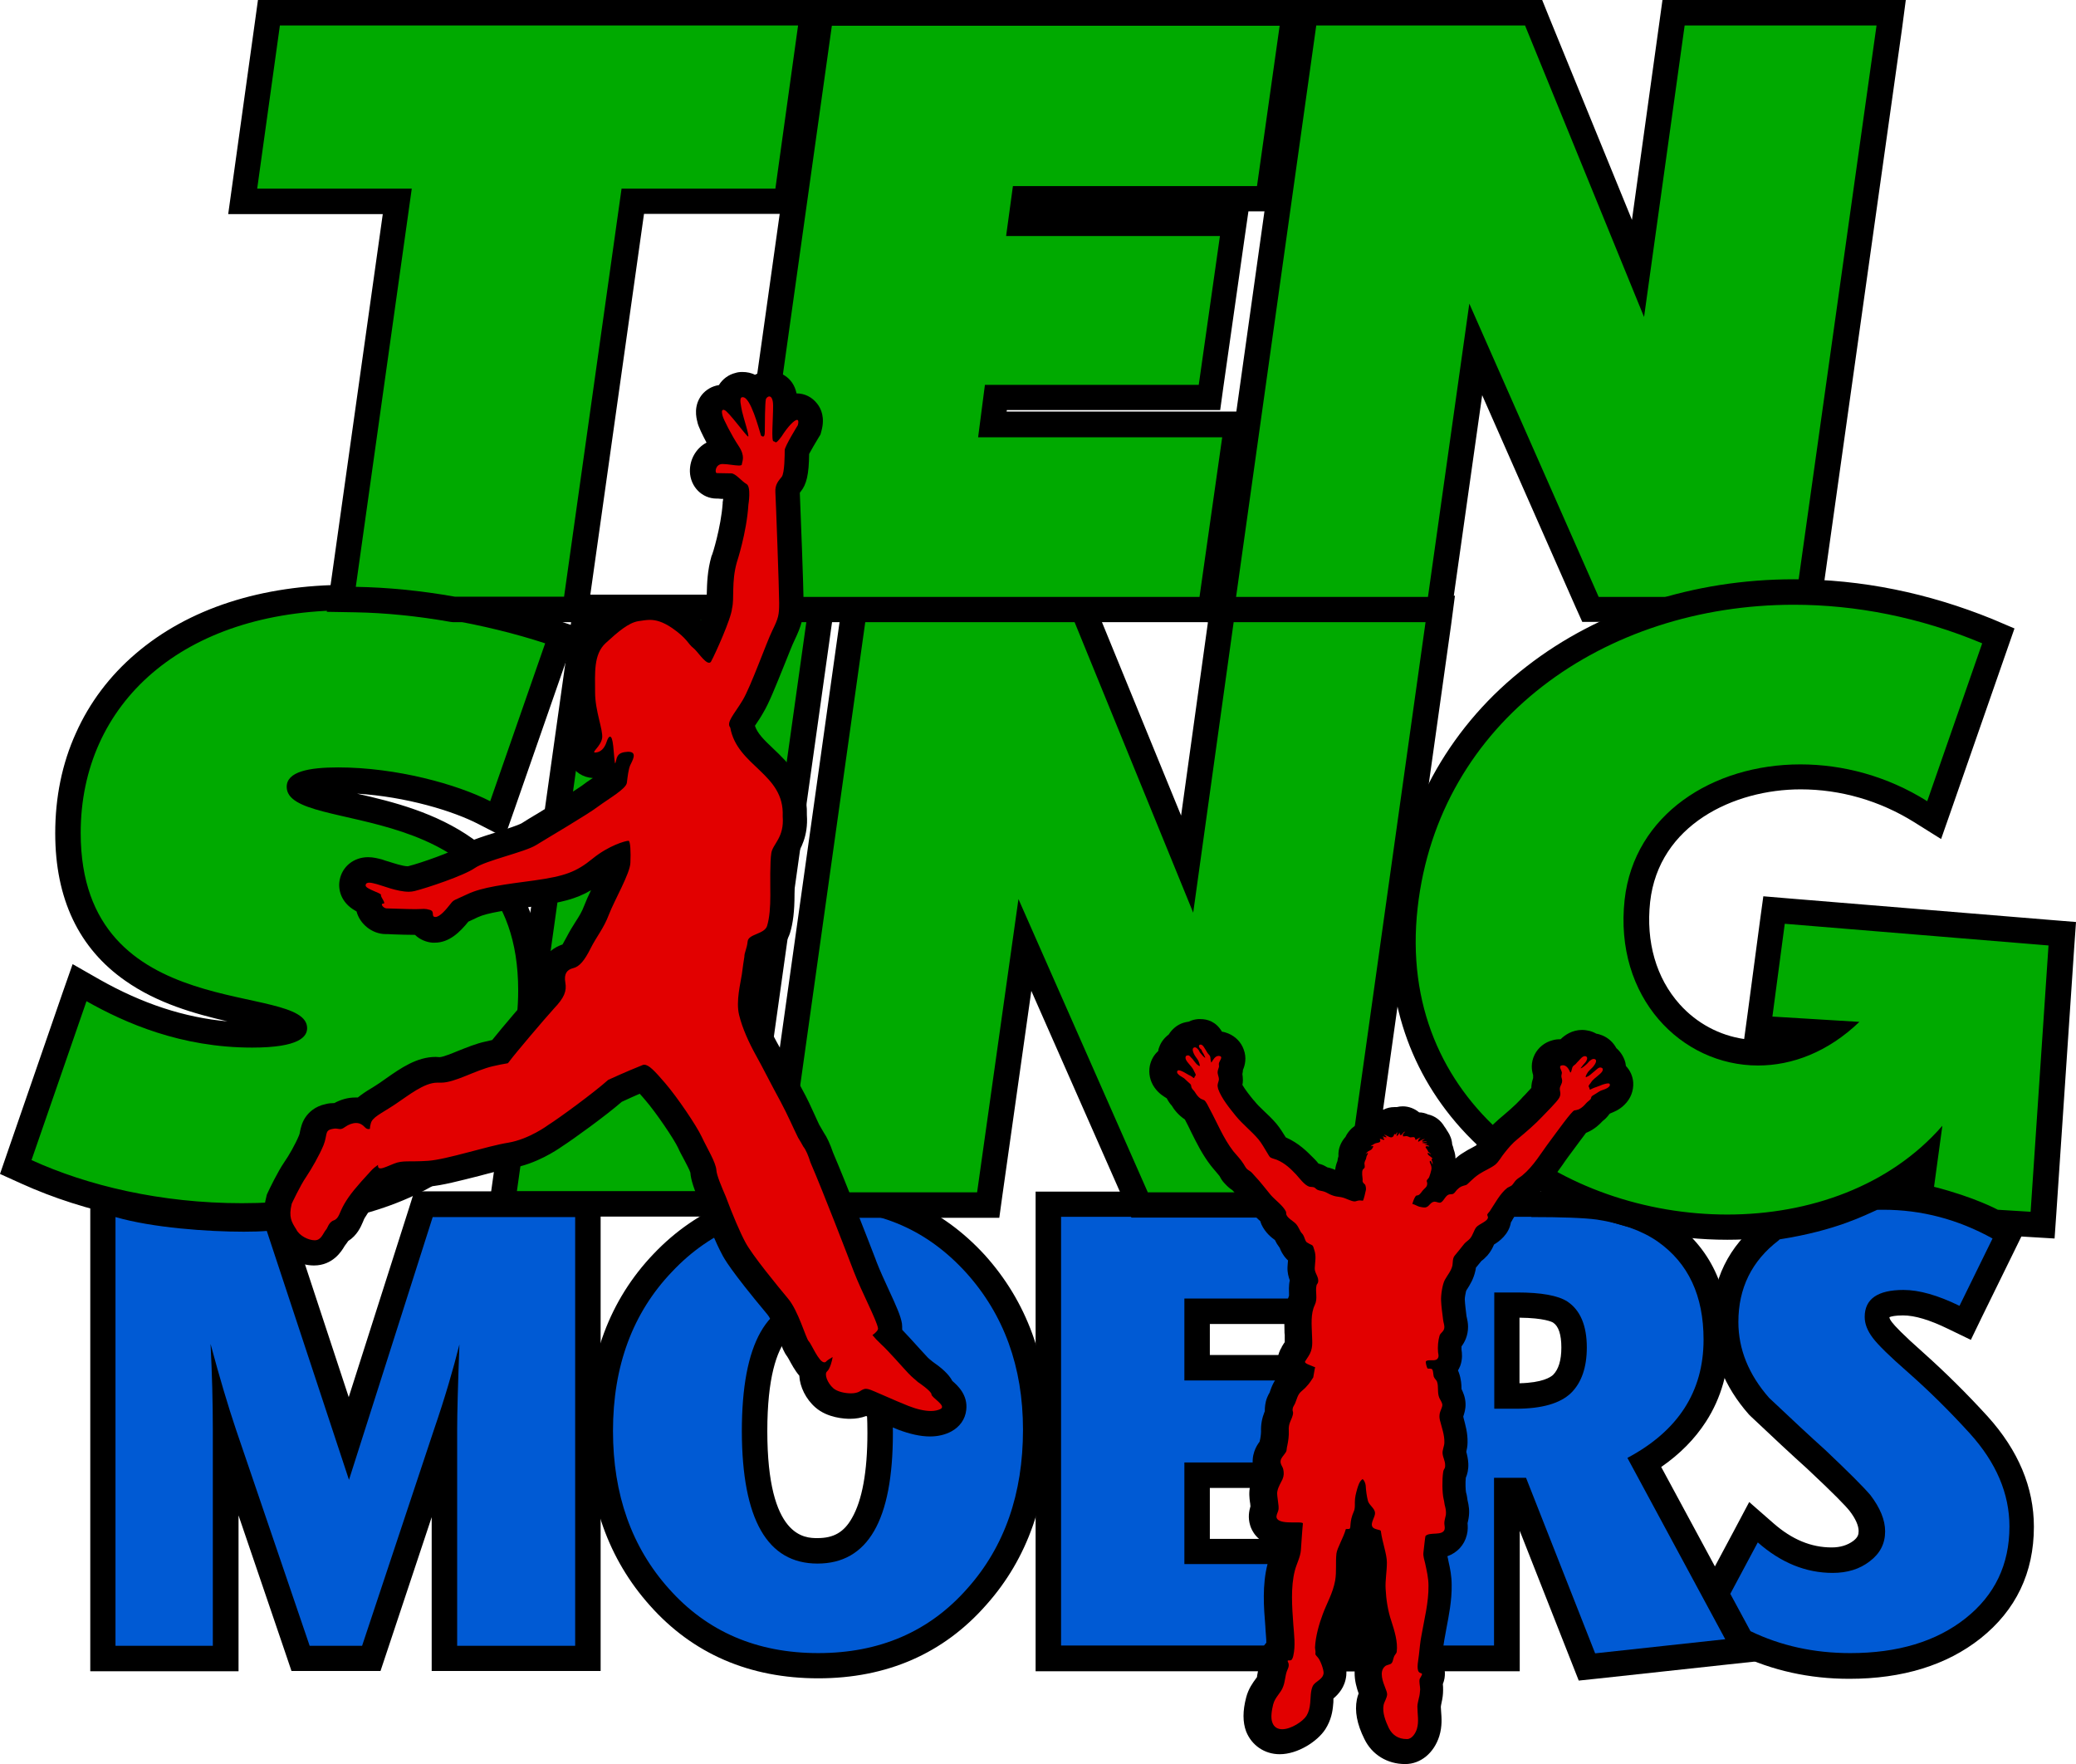
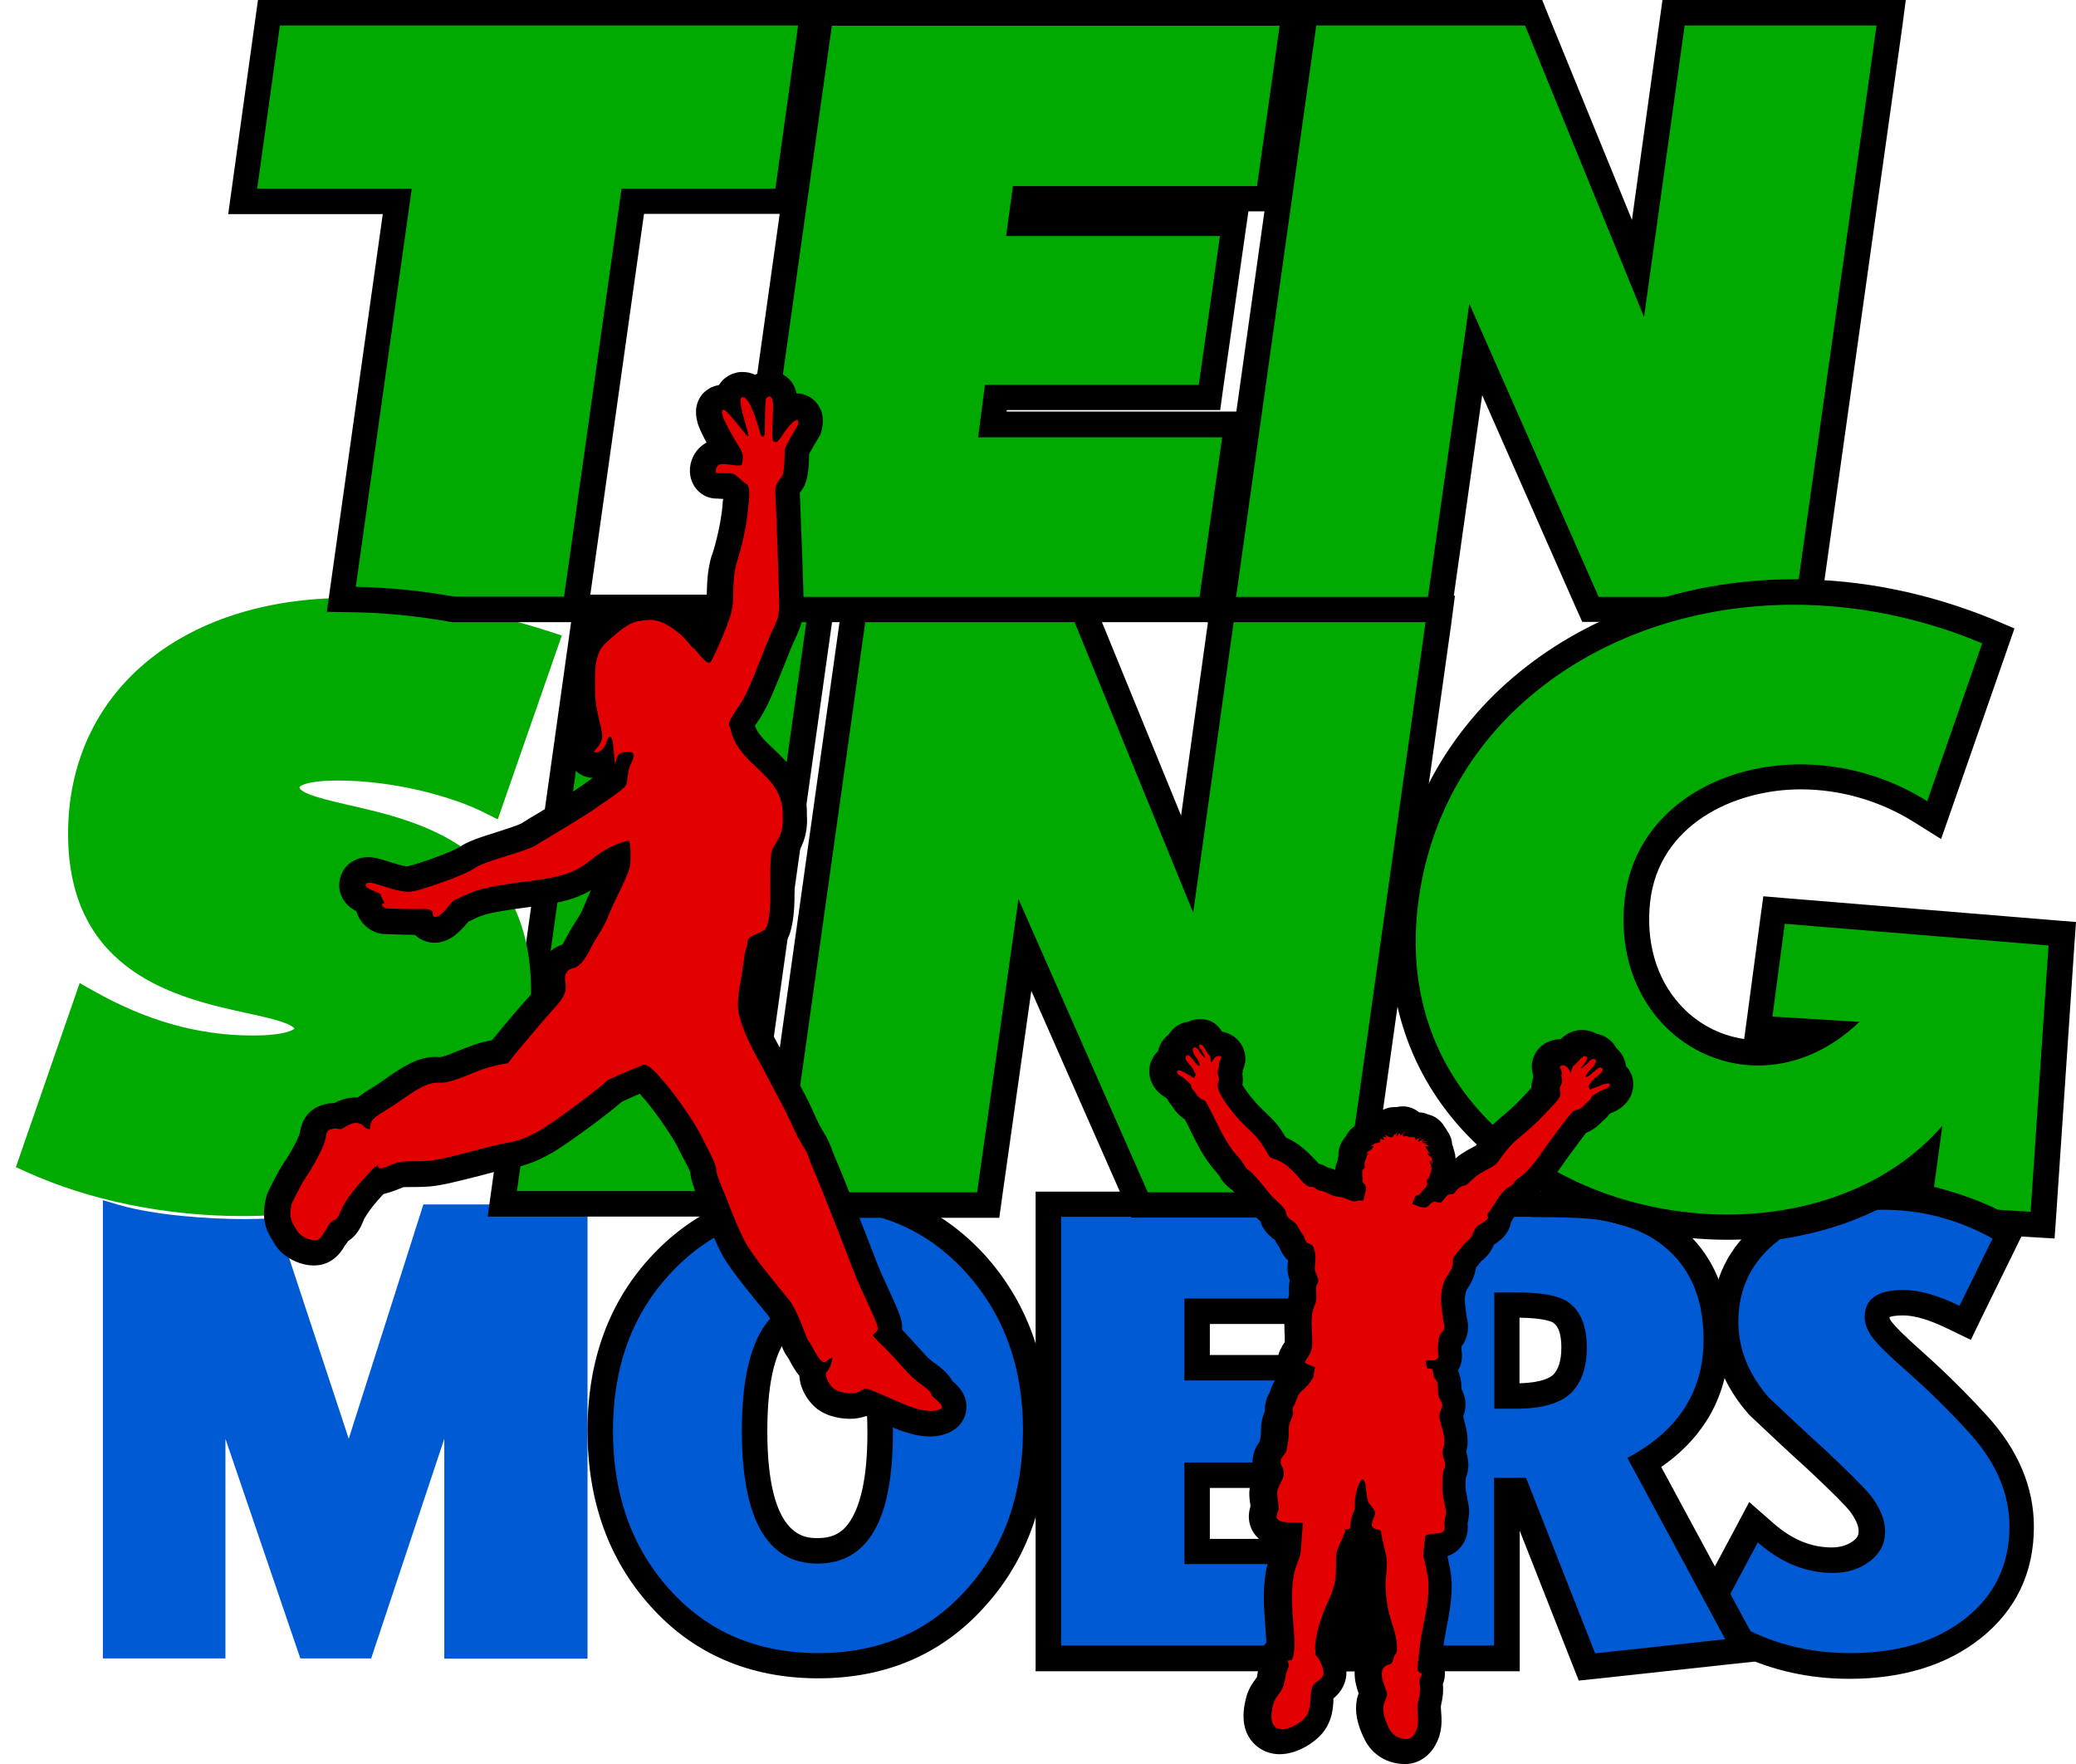
<svg xmlns="http://www.w3.org/2000/svg" version="1.1" id="Ebene_1" x="0px" y="0px" viewBox="0 0 823.3 699.6" style="enable-background:new 0 0 823.3 699.6;" xml:space="preserve">
  <style type="text/css">
	.st0{fill:#005AD4;}
	.st1{fill:#00AA00;}
	.st2{fill-rule:evenodd;clip-rule:evenodd;fill:#E20000;}
	.st3{fill:#E20000;}
</style>
  <g>
    <g>
      <path class="st0" d="M176.2,657.6v-87.1l-29,87.1h-28.1l-29.7-87.1v87.1H40.8V475.9l6.4,1.9c14.2,4.1,35.6,5.6,49.5,5.6    c3.4,0,6.4-0.1,8.8-0.2l3.9-0.3l28.9,87.6l29.6-92.9h65.1v180.1H176.2z" />
-       <path d="M228.1,482.6v170h-46.8v-85.7c0-6.3,0.3-17.6,0.9-33.8c-2.5,10-5.8,21.3-10.1,33.8l-28.5,85.7h-20.8l-29.2-85.7    c-3.1-9.2-6.5-20.6-10.1-34c0.6,11.8,0.9,23.2,0.9,34v85.7H45.8v-170c14.9,4.3,36.7,5.8,50.9,5.8c3.6,0,6.7-0.1,9.1-0.3l32.6,98.7    l33.2-104.2H228.1 M35.8,469.2v13.4v170v10.1h10.1h38.6h10.1v-10.1v-51.7l18.7,54.9l2.3,6.8h7.2h20.8h7.3l2.3-6.9l18-54.1v50.9    v10.1h10.1h46.8h10.1v-10.1v-170v-10.1h-10.1h-56.4h-7.4l-2.2,7l-23.8,74.6l-22.8-69.2l-2.5-7.4l-7.8,0.5    c-2.2,0.2-5.1,0.2-8.4,0.2c-13.6,0-34.4-1.4-48.1-5.4L35.8,469.2L35.8,469.2z" />
    </g>
    <g>
      <path class="st0" d="M733.6,660.5c-15.1,0-29.1-3.1-41.8-9.2l-1.5-0.7L680.3,632l15.1-28.5l4.8,4.2c8.3,7.3,17,10.9,26.4,10.9    c4.7,0,8.5-1.2,11.7-3.6c2.8-2.1,4.1-4.6,4.1-7.9c0-3.3-1.6-7.1-4.8-11.2c-2.5-3.1-8.4-8.9-17.5-17.4    c-5.8-5.2-13.3-12.2-22.3-20.7l-0.2-0.2l-0.2-0.2c-8.9-10.1-13.4-21.4-13.4-33.4c0-14.9,6-27.1,17.7-36.1c0.5-0.5,1.5-1.4,3.2-1.6    c19.3-3.1,30.2-8.1,35.4-10.5c0.6-0.3,1.2-0.6,1.7-0.8l0.9-0.4l1,0c0,0,2,0,3,0c15.9,0,31.3,4.1,45.7,12l4.2,2.3l-17.4,35.5    l-4.5-2.2c-7.8-3.8-14.6-5.8-20-5.8c-10.4,0-10.4,3.7-10.4,5.6c0,1.6,0.7,3.3,2.1,5.2c1.3,1.7,4.7,5.3,13.2,12.9    c8.5,7.5,16.9,15.8,25,24.7c11.3,12.4,17,26,17,40.3c0,16.6-6.5,30.2-19.3,40.4C770,655.5,753.5,660.5,733.6,660.5z" />
      <path d="M746.9,479.7c15.1,0,29.6,3.8,43.3,11.4l-13.1,26.7c-8.6-4.2-16-6.3-22.2-6.3c-10.3,0-15.4,3.6-15.4,10.7    c0,2.8,1.1,5.5,3.2,8.3c2.1,2.8,6.7,7.3,13.9,13.6c8.4,7.4,16.6,15.5,24.6,24.3c10.4,11.5,15.7,23.8,15.7,36.9    c0,15.1-5.8,27.2-17.4,36.4c-11.6,9.2-26.9,13.8-45.7,13.8c-14.4,0-27.6-2.9-39.6-8.7l-8-14.8l10.9-20.4    c9.2,8.1,19.1,12.1,29.7,12.1c5.8,0,10.7-1.5,14.7-4.6c4.1-3.1,6.1-7,6.1-11.9c0-4.5-2-9.3-5.8-14.3c-2.7-3.2-8.7-9.2-18-18    c-5.8-5.2-13.2-12.1-22.2-20.6c-8.1-9.2-12.2-19.3-12.2-30.1c0-13.4,5.3-24.2,15.9-32.3c0.2-0.2,0.4-0.5,0.7-0.5    c22.3-3.5,33.9-9.7,38.3-11.6C744.1,479.7,746,479.7,746.9,479.7 M746.9,469.6c-1,0-3.1,0-3.1,0l-2,0l-1.8,0.8    c-0.5,0.2-1.1,0.5-1.8,0.8c-5,2.3-15.5,7.1-34.1,10.1c-2.1,0.3-4,1.3-5.7,2.8c-12.9,10-19.5,23.5-19.5,40    c0,13.3,4.9,25.7,14.7,36.8l0.3,0.3l0.3,0.3c9,8.5,16.5,15.5,22.4,20.8c10.9,10.2,15.3,14.8,16.9,16.8c2.4,3.1,3.6,5.9,3.6,8    c0,1.4-0.3,2.5-2.1,3.9c-2.3,1.7-5.1,2.6-8.6,2.6c-8.1,0-15.7-3.1-23.1-9.6l-9.6-8.4l-6,11.3l-10.9,20.4l-2.5,4.8l2.6,4.8l8,14.8    l1.6,2.9l2.9,1.4c13.4,6.4,28.1,9.7,44,9.7c21.1,0,38.6-5.4,52-16c14.1-11.2,21.2-26.1,21.2-44.3c0-15.6-6.2-30.3-18.3-43.7    c-8.2-9-16.7-17.4-25.3-25.1c-8.7-7.7-11.6-10.9-12.6-12.2c-0.8-1-1.1-1.7-1.1-2.1c0.7-0.3,2.3-0.7,5.4-0.7    c4.7,0,10.6,1.8,17.8,5.3l9.1,4.4l4.4-9.1l13.1-26.7l4.2-8.6l-8.4-4.6C779.9,473.8,763.7,469.6,746.9,469.6L746.9,469.6z" />
    </g>
    <g>
      <path class="st0" d="M324.5,660.5c-25.7,0-46.9-9.1-63-27.2c-15.6-17.4-23.5-39.6-23.5-66c0-27,8.3-49.4,24.8-66.6    c16.5-17.3,38-26.1,64-26.1c23.8,0,44,8.9,60,26.5c15.8,17.5,23.9,39.6,23.9,65.7c0,26.6-7.8,48.8-23.3,66.2    C371.4,651.3,350.2,660.5,324.5,660.5z M324,520.2c-6.1,0-24.7,0-24.7,47.4c0,47.4,18.7,47.4,24.9,47.4s24.9,0,24.9-46.7    C349.1,520.2,330.2,520.2,324,520.2z" />
      <path d="M326.8,479.7c22.5,0,41.2,8.3,56.3,24.9c15,16.6,22.6,37.4,22.6,62.3c0,25.4-7.3,46.4-22,62.9    c-15.1,17.2-34.9,25.7-59.2,25.7s-44.1-8.5-59.2-25.5c-14.8-16.5-22.2-37.4-22.2-62.6c0-25.7,7.8-46.8,23.4-63.1    C282,487.8,302.1,479.7,326.8,479.7 M324.2,620c20,0,29.9-17.2,29.9-51.7c0-35.5-10.1-53.2-30.2-53.2c-19.8,0-29.7,17.5-29.7,52.5    C294.3,602.5,304.3,620,324.2,620 M326.8,469.6c-27.4,0-50.2,9.3-67.6,27.6C241.8,515.4,233,539,233,567.3    c0,27.7,8.3,51,24.8,69.4c17,19.1,39.5,28.8,66.7,28.8c27.2,0,49.7-9.8,66.7-29.2c16.3-18.3,24.5-41.7,24.5-69.6    c0-27.4-8.5-50.6-25.2-69.1C373.5,479.1,352.1,469.6,326.8,469.6L326.8,469.6z M324.2,609.9c-4.9,0-19.9,0-19.9-42.4    c0-42.4,14.8-42.4,19.6-42.4c5,0,20.1,0,20.1,43.1c0,15.4-2.1,26.7-6.1,33.7C334.7,607.6,330.6,609.9,324.2,609.9L324.2,609.9z" />
    </g>
    <g>
      <polygon class="st0" points="415.8,657.6 415.8,477.5 525.5,477.5 525.5,519.9 474.8,519.9 474.8,542.4 524.4,542.4 524.4,585     474.8,585 474.8,615.2 535.4,615.2 535.4,657.6   " />
      <path d="M520.5,482.6v32.3h-50.8v32.5h49.6v32.5h-49.6v40.3h60.6v32.3H420.8v-170H520.5 M530.6,472.5h-10.1h-99.7h-10.1v10.1v170    v10.1h10.1h109.5h10.1v-10.1v-32.3v-10.1h-10.1h-50.5V590h39.5h10.1v-10.1v-32.5v-10.1h-10.1h-39.5V525h40.7h10.1v-10.1v-32.3    V472.5L530.6,472.5z" />
    </g>
    <g>
-       <path class="st0" d="M601.8,591.1h-4.2v66.5h-59V477.5h68.7c12.3,0,21,0.3,26.6,1l0.1,0c10.6,1.6,19.4,4.8,26.2,9.6    c13.5,9.6,20.4,24,20.4,43c0,20.9-9.6,37.3-28.4,48.8l40.1,74.1l-62.9,6.8L601.8,591.1z M601.2,553.5c8.8,0,15.1-1.6,18.2-4.8    c3.2-3.2,4.8-7.9,4.8-14.5c0-7-1.8-11.6-5.5-14c-1.6-1-6-2.8-17.1-2.8h-4.1v36.1H601.2z" />
+       <path class="st0" d="M601.8,591.1h-4.2v66.5h-59V477.5h68.7c12.3,0,21,0.3,26.6,1l0.1,0c10.6,1.6,19.4,4.8,26.2,9.6    c13.5,9.6,20.4,24,20.4,43c0,20.9-9.6,37.3-28.4,48.8l40.1,74.1l-62.9,6.8z M601.2,553.5c8.8,0,15.1-1.6,18.2-4.8    c3.2-3.2,4.8-7.9,4.8-14.5c0-7-1.8-11.6-5.5-14c-1.6-1-6-2.8-17.1-2.8h-4.1v36.1H601.2z" />
      <path d="M607.3,482.6c12,0,20.7,0.3,26,1c9.8,1.5,17.9,4.4,24.1,8.7c12.2,8.6,18.2,21.5,18.2,38.9c0,20.6-10.1,36.2-30.2,46.9    l38.8,71.9l-51.6,5.6L605.2,586h-12.7v66.5h-48.9v-170H607.3 M592.5,558.6h8.7c10.3,0,17.5-2.1,21.8-6.2    c4.2-4.1,6.3-10.2,6.3-18.1c0-8.7-2.6-14.8-7.7-18.2c-3.7-2.4-10.4-3.6-19.9-3.6h-9.1V558.6 M607.3,472.5h-63.6h-10.1v10.1v170    v10.1h10.1h48.9h10.1v-10.1v-45.6l20.6,52.3l2.8,7.1l7.6-0.8l51.6-5.6l14.9-1.6l-7.1-13.2l-34.3-63.5c7.4-5.1,13.3-11.1,17.7-17.9    c6.1-9.4,9.2-20.4,9.2-32.6c0-20.7-7.6-36.5-22.5-47.1c-7.5-5.3-17.1-8.8-28.4-10.5l-0.1,0l-0.1,0    C628.7,472.8,619.8,472.5,607.3,472.5L607.3,472.5z M602.6,548.5v-26c9.9,0.1,13,1.7,13.4,2c2.1,1.4,3.2,4.7,3.2,9.8    c0,5.1-1.1,8.7-3.3,10.9C614.9,546.1,611.7,548.3,602.6,548.5L602.6,548.5z" />
    </g>
  </g>
  <g>
    <g>
      <polygon class="st1" points="199.2,477.4 232.4,240.8 325.7,240.8 292.5,477.4   " />
      <path d="M319.9,245.8l-31.8,226.5H205l31.8-226.5H319.9 M331.5,235.8h-11.6h-83.1H228l-1.2,8.7L195,470.9l-1.6,11.5H205h83.1h8.8    l1.2-8.7l31.8-226.5L331.5,235.8L331.5,235.8z" />
    </g>
    <g>
      <polygon class="st1" points="451.9,477.9 406.4,374.8 391.8,477.9 305.6,477.9 338.9,241.3 429.4,241.3 470.8,342.7 484.9,241.3     571.2,241.3 537.9,477.9   " />
      <path d="M565.4,246.3l-31.8,226.5h-78.4l-51.3-116.3l-16.4,116.3h-76.1l31.8-226.5H426l47.2,115.6l16.1-115.6H565.4 M577,236.2    h-11.6h-76.1h-8.8l-1.2,8.7l-10.9,78.5l-33.1-80.9l-2.6-6.3H426h-82.8h-8.8l-1.2,8.7l-31.8,226.5l-1.6,11.5h11.6h76.1h8.8l1.2-8.7    l11.5-81.3l37,83.9l2.7,6h6.6h78.4h8.8l1.2-8.7l31.8-226.5L577,236.2L577,236.2z" />
    </g>
    <g>
      <g>
        <polygon class="st1" points="292.3,241.6 325.5,5 513.3,5 502.8,78.8 406,78.8 404.7,88.5 489.5,88.5 479.7,157.5 395,157.5      393.6,168.2 490.5,168.2 480,241.6    " />
        <path d="M507.5,10.1l-9,63.7h-96.8l-2.7,19.8h84.8l-8.4,59h-84.8l-2.7,20.8h96.8l-9,63.3H298.1l31.8-226.5H507.5 M519.1,0h-11.6     H329.9h-8.8l-1.2,8.7l-31.8,226.5l-1.6,11.5h11.6h177.6h8.7l1.2-8.7l9-63.3l1.6-11.5h-11.6h-85.4l0.1-0.6h75.9h8.7l1.2-8.7     l8.4-59l1.6-11.1h3.2h8.7l1.2-8.7l9-63.7L519.1,0L519.1,0z" />
      </g>
      <g>
        <path class="st1" d="M96,482.2c-30.3,0-60.6-6.2-85.5-17.5l-4.2-1.9l25.3-73l5.3,3c21.2,12,41.8,17.8,63.2,17.8     c13.2,0,16.2-2.3,16.7-2.7c-0.1-0.3-1-1.2-3.4-2.1c-3.7-1.5-9.2-2.7-15.6-4.1c-26.5-5.8-70.8-15.5-70.8-71.1     c0-55.9,44.6-93.5,110.9-93.5c24.3,0,55,5.1,80,13.3l4.9,1.6l-25.4,72.9l-5.2-2.6c-12.1-6.2-35.4-12.8-58-12.8     c-13.5,0-15.3,2.4-15.4,2.6c0,0,0,0,0,0.1c0,2.6,12.4,5.4,19.8,7.1c26.9,6.1,72,16.4,72,73.7C210.6,448.8,167.7,482.2,96,482.2z" />
-         <path d="M137.8,242c25.1,0,54.9,5.4,78.4,13.1l-21.8,62.6c-13.1-6.7-37.2-13.4-60.3-13.4c-11.7,0-20.4,1.7-20.4,7.7     c0,19.8,91.8,1,91.8,80.7c0,54.6-42.9,84.4-109.6,84.4c-32.2,0-61.3-7-83.4-17.1l21.8-63c15.4,8.7,37.5,18.4,65.7,18.4     c18.8,0,21.8-4.4,21.8-7.7c0-18.8-89.8-0.3-89.8-77.4C32,278.9,72.5,242,137.8,242 M137.8,231.9c-34.1,0-63.1,9.4-84,27.3     c-10.3,8.8-18.3,19.4-23.7,31.5c-5.5,12.1-8.2,25.5-8.2,39.7c0,25.9,9.3,45.6,27.8,58.5c12.8,9,27.6,13.1,40.5,16.1     c-17-1.5-33.8-7-50.9-16.7l-10.5-6l-4,11.4L3,456.8l-3,8.7l8.4,3.8c25.5,11.6,56.6,18,87.6,18c35.4,0,65.1-8.2,85.8-23.7     c22.1-16.6,33.8-41,33.8-70.8c0-26.6-9.4-46.9-28.1-60.2c-14.6-10.4-31.7-14.7-45.9-17.9c19.3,1.2,38,6.8,48.2,12.1l10.3,5.3     L204,321l21.8-62.6l3.4-9.7l-9.7-3.2C193.5,237,163.1,231.9,137.8,231.9L137.8,231.9z" />
      </g>
      <g>
        <path class="st1" d="M180,241.6l-0.4-0.1c-13.3-2.3-26.6-3.6-38.5-3.8l-5.7-0.1l22.2-157.8H96.3L106.7,5h215.6l-10.5,74.8h-61     l-22.8,161.8H180z" />
        <path d="M316.5,10.1l-9,64.7h-61l-22.8,161.8h-43.3c-13.5-2.4-26.9-3.7-39.3-3.9l22.2-157.9h-61.3l9-64.7H316.5 M328.1,0h-11.6     H111.1h-8.8l-1.2,8.7l-9,64.7l-1.6,11.5h11.6h49.7l-20.6,146.4l-1.6,11.3l11.4,0.2c11.7,0.2,24.7,1.5,37.7,3.8l0.9,0.1h0.9h43.3     h8.8l1.2-8.7l21.6-153.2h52.2h8.8l1.2-8.7l9-64.7L328.1,0L328.1,0z" />
      </g>
      <g>
        <path class="st1" d="M630.7,241.6l-45.5-103.1l-14.6,103.1h-86.2L517.7,5h90.5l41.4,101.4L663.7,5H750l-32.4,230.5l-4.4-0.1     c-0.3,0-0.6,0-0.9,0c-0.3,0-0.5,0-0.8,0c-15.8,0-31.4,2-46.4,6l-0.6,0.2H630.7z" />
        <path d="M744.2,10.1l-31,220.4c-0.6,0-1.2,0-1.8,0h0c-16.4,0-32.4,2.1-47.6,6.2h-29.8l-51.3-116.3l-16.4,116.3h-76.1L522,10.1     h82.8L652,125.7l16.1-115.6H744.2 M755.8,0h-11.6h-76.1h-8.8l-1.2,8.7l-10.9,78.5l-33.1-81L611.6,0h-6.8H522h-8.8l-1.2,8.7     l-31.8,226.5l-1.6,11.5h11.6h76.1h8.8l1.2-8.7l11.5-81.3l37,83.9l2.7,6h6.6h29.8h1.3l1.3-0.3c14.6-3.9,29.7-5.8,45-5.8     c0.2,0,0.4,0,0.6,0c0.3,0,0.7,0,1.1,0l8.9,0.1l1.2-8.8l31-220.4L755.8,0L755.8,0z" />
      </g>
      <g>
        <path class="st1" d="M685.1,486.6c-40,0-78.1-16-102.1-42.7c-20.5-22.9-29.4-52-25.8-84.4c4.1-36.9,21.9-68.4,51.4-91.3     c27.8-21.5,64.3-33.4,102.8-33.4c26,0,51.8,5.3,76.6,15.7l4.4,1.8l-25.4,73.1l-5.4-3.4c-14.4-9-30.9-13.8-47.7-13.8     c-34.9,0-61.4,20.2-64.7,49.2c-1.9,17.2,2.7,33,12.9,44.4c9,10.1,21.8,15.8,35,15.8c0,0,0,0,0,0c9.3,0,18.4-2.8,26.7-8.1     l-26.7-1.6l6.2-46.9l114.3,9.3l-7.8,115.5l-19.1-1.2l-1-0.5c-0.1,0-9-4.8-24.2-8.7l-4.3-1.1l1.9-14.1     C743.2,477.1,715.5,486.6,685.1,486.6z" />
        <path d="M711.4,239.8c24.4,0,49.9,4.9,74.7,15.3l-21.8,62.6c-15.9-10-33.5-14.6-50.3-14.6c-34.8,0-65.9,19.9-69.7,53.6     c-4.3,38.8,22.5,65.8,52.9,65.8c13.5,0,27.7-5.3,40.2-17.3l-34.5-2.1l4.9-36.8l104.6,8.6l-7.1,105.6l-13-0.8c0,0-9.2-5-25.3-9.1     l3.3-24.2c-20.8,23.9-52.7,35.2-85.3,35.2c-64.3,0-131.5-43.9-122.8-121.6C570.5,286,636.2,239.8,711.4,239.8 M711.4,229.7     L711.4,229.7c-39.6,0-77.2,12.2-105.9,34.5c-14.8,11.4-26.8,25.2-35.8,40.8c-9.4,16.4-15.3,34.5-17.5,53.9     c-3.8,33.8,5.6,64.4,27,88.3c24.9,27.8,64.5,44.4,105.8,44.4c18.1,0,35.2-3.1,50.8-9.3c7.5-3,14.5-6.6,20.9-10.8l-0.9,6.6     l8.7,2.2c14.5,3.7,23,8.2,23.1,8.2l2,1.1l2.2,0.1l13,0.8l10,0.6l0.7-10l7.1-105.6l0.7-9.9l-9.9-0.8l-104.6-8.6l-9.5-0.8l-1.3,9.5     l-4.9,36.8l-1.4,10.3c-9.7-1.4-18.8-6.2-25.6-13.8c-9.3-10.4-13.4-24.7-11.7-40.5c3.4-30.7,33.3-44.7,59.7-44.7     c15.8,0,31.4,4.5,45,13l10.7,6.7l4.2-12l21.8-62.6l3.1-8.9l-8.7-3.7C764.6,235.1,738.2,229.7,711.4,229.7L711.4,229.7z" />
      </g>
    </g>
  </g>
  <g>
    <g>
      <path class="st2" d="M557.4,694.6c-5.1,0-9.4-2.6-11.6-7.1c-2.4-4.9-3.3-9-2.6-12.4c0.2-1.2,0.7-2.1,1-2.9    c0.1-0.1,0.1-0.3,0.2-0.4c0-0.1-0.3-0.8-0.3-0.8c-1.1-2.9-3.6-9.6,1.2-14c0.7-0.6,1.4-1,2-1.2c0.1-0.2,0.1-0.4,0.2-0.6    c0.2-0.7,0.6-1.3,0.9-1.7c0.1-2.8-1.1-6.4-2-9.1c-1.4-4.2-2.3-9-2.6-14.2c-0.1-2.2,0.1-4.3,0.2-6.4c0.1-1.5,0.3-2.9,0.3-4.3    c0-1.2-0.5-3.2-1-5.3c-0.3-1.1-0.6-2.3-0.8-3.6c-1.1-0.5-2.3-1.3-3.1-2.7c0,0,0,0,0,0c-0.3,0.7-0.8,1.4-1.5,2c0,0-0.1,0.1-0.1,0.1    c-0.3,0.2-0.5,0.4-0.8,0.5c-0.4,1-0.9,2-1.3,2.9c-0.5,1-1.2,2.5-1.3,3.1c-0.1,1.2-0.1,2.7-0.2,4.2c0,2,0,4.4-0.4,6.8    c-0.7,4-2.2,7.4-3.5,10.4c-0.6,1.3-1.1,2.5-1.6,3.8c-1.6,4.4-2.6,8.4-2.7,11.5c0,0,0,0.1,0,0.1c0,0.2,0.1,0.5,0.1,0.8    c1.8,2.3,3.5,7,3.2,9.8c-0.4,3.6-2.9,5.5-4.3,6.5c-0.2,0.1-0.4,0.3-0.6,0.4c-0.2,0.7-0.3,2.1-0.3,2.9c0,0.6-0.1,1.2-0.1,1.7    c-0.2,2.2-0.6,4.9-2.3,7.5c-2.3,3.6-8.6,7.6-13.9,7.6c-4,0-7.2-2.2-8.6-5.8c-1-2.7-1-6.1,0.1-10.3c0.7-2.6,2-4.4,3-5.7    c0.5-0.7,1-1.3,1.2-1.9c0.2-0.5,0.3-1.4,0.5-2.2c0.2-1.1,0.4-2.4,0.9-3.7c0.1-0.3,0.2-0.6,0.3-0.8c-0.8-2.7,0.3-4.4,1.1-5.3    c0.2-0.3,0.7-0.7,1.2-1c0.3-2.4,0-5.1-0.2-7.8c0-0.6-0.1-1.1-0.1-1.7c-0.5-6.9-1.2-15.5,0.8-23.1c0.3-1.3,0.8-2.4,1.2-3.5    c0.5-1.4,1-2.7,1.1-3.6c0.1-1.8,0.2-3.7,0.4-5.6c-3-0.1-8.2-0.7-9.7-5.3c-0.7-2.2,0-4.2,0.4-5.3c0-0.1,0.1-0.2,0.1-0.3    c0-0.2-0.1-0.6-0.1-0.9c-0.1-0.4-0.1-0.8-0.2-1.3c0-0.3-0.1-0.5-0.1-0.8c-0.2-1.2-0.4-2.9,0-4.7c0.4-1.9,1.2-3.4,1.8-4.5    c0.2-0.4,0.4-0.7,0.5-1.1c0-0.1,0.1-0.2,0-0.7c0-0.1-0.1-0.1-0.1-0.2c-0.3-0.5-0.7-1.3-0.9-2.3c-0.8-3.5,1-5.9,1.8-7l0.2-0.3    c0.1-0.2,0.2-0.3,0.3-0.4c0-0.4,0.1-0.8,0.2-1.3c0.3-1.4,0.6-3.3,0.5-4.8c-0.1-2.2,0.2-4,1-5.8c0.1-0.2,0.2-0.5,0.3-0.7    c0.1-0.2,0.2-0.5,0.3-0.7c-0.1-0.4-0.1-0.8-0.1-1.2c0-0.3,0-1.7,0.5-3c0.2-0.6,0.5-1.1,0.7-1.4c0-0.1,0.1-0.2,0.1-0.2    c0.1-0.3,0.3-0.7,0.4-1c0.5-1.5,1.3-3.5,3.1-5.2c0.3-0.3,0.7-0.6,1-0.9c0.4-0.4,0.8-0.7,1.1-1c0.3-0.3,0.7-0.8,1.1-1.3    c-1.2-0.7-2.2-1.7-2.7-3.2c-0.5-1.6-0.3-3.3,0.6-4.7l0.4-0.6c0.3-0.5,0.7-1.2,1-1.5c0.7-1.1,0.7-1.9,0.7-4.4c0-0.4,0-0.8,0-1.3    c0-0.5,0-1-0.1-1.6c-0.2-3.7-0.3-8.3,1.7-12.5c0.2-0.3,0.1-1,0.1-2c-0.1-1.3-0.2-2.9,0.2-4.7c0.1-0.4,0.2-0.7,0.3-1.1c0,0,0,0,0,0    c-0.5-1.1-1.3-2.7-1.2-4.8c0-0.9,0.1-1.7,0.2-2.4c0.1-1.5,0.2-2.2-0.1-3c-0.5-0.3-1.3-0.7-1.9-1.4c-1.1-1.1-1.5-2.3-1.9-3.1    c-0.1-0.1-0.1-0.3-0.2-0.4l-0.1-0.1c-0.3-0.3-0.7-0.8-1.1-1.4c-0.3-0.5-0.5-1-0.8-1.5c-0.1-0.3-0.3-0.7-0.4-0.8    c-0.1-0.1-0.5-0.4-0.8-0.6c-1.2-0.9-2.9-2.1-3.8-4.2c-0.3-0.6-0.4-1.2-0.5-1.7c-0.5-0.7-1.5-1.6-2.2-2.3c-1-0.9-2-1.8-2.8-2.9    c-0.7-0.8-1.3-1.7-2-2.5c-1.4-1.7-2.6-3.3-4-4.7c-0.3-0.3-0.5-0.6-0.8-0.8c-0.1-0.2-0.3-0.4-0.4-0.5c-0.7-0.5-1.6-1.1-2.4-1.9    c-0.7-0.8-1.1-1.5-1.3-2c-0.1-0.1-0.1-0.2-0.2-0.3c-0.5-0.8-1.2-1.6-2-2.5c-0.6-0.7-1.2-1.4-1.8-2.2c-3.1-4.1-5.2-8.4-7.3-12.5    c-0.8-1.7-1.6-3.3-2.5-4.9l-0.3-0.5c-0.1-0.2-0.4-0.7-0.6-1.1c-0.3-0.1-0.6-0.3-1-0.5c-2-1.2-3.1-3-3.9-4.2c0,0-0.1-0.1-0.1-0.1    c-0.4-0.5-1.2-1.3-1.7-2.6c0-0.1-0.1-0.2-0.1-0.3c-0.1-0.1-0.1-0.1-0.2-0.2l-0.4-0.3c-0.1-0.1-0.3-0.3-0.4-0.4    c-0.2-0.1-0.4-0.2-0.5-0.3c-0.9-0.5-2.2-1.3-3.4-2.8c-1-1.4-1.4-3.1-1.1-4.8c0.3-1.5,1.3-2.9,2.6-3.7c0.2-0.1,0.4-0.2,0.6-0.3    c-0.1-0.8,0-1.7,0.3-2.6c0.5-1.4,1.6-2.6,2.9-3.3c0.6-1.6,1.9-2.8,3.5-3.4c0.6-0.2,1.3-0.3,2-0.3c0,0,0.1,0,0.1,0    c0.8-0.5,1.7-0.8,2.7-0.9c0.1,0,0.3,0,0.5,0c3.7,0,5.5,3,6.1,4.2l0.1,0.2c0,0,0.1,0.1,0.1,0.1c0.3,0,0.5,0,0.8,0    c0.9,0,1.7,0.2,2.5,0.5c1.5,0.6,2.7,1.8,3.2,3.3c0.8,2.2,0,4.2-0.6,5.2c0,0.4,0,0.8-0.1,1.3c-0.1,0.5-0.2,1-0.4,1.3    c0.2,0.6,0.4,1.5,0.4,2.6c0,1.1-0.3,1.9-0.4,2.5c1,2.7,3.7,5.9,5.8,8.6l0.3,0.3c1.2,1.5,2.7,2.9,4.3,4.4c1.5,1.5,3.1,3,4.6,4.8    c1.4,1.6,2.5,3.5,3.4,5.1c0,0,0.6,1.1,0.7,1.2c0.4,0.1,0.9,0.3,1.4,0.5c4.2,1.9,7,4.6,9.2,6.9c0.5,0.5,0.9,1,1.4,1.6    c0.5,0.6,1.3,1.5,1.8,2c0.5,0.1,1.2,0.1,1.9,0.4c0.9,0.3,1.6,0.8,2,1.2c0.1,0,0.2,0,0.2,0c0.6,0.1,1.4,0.3,2.2,0.6    c0.8,0.3,1.4,0.6,2,1c0.2,0.1,0.5,0.3,0.7,0.4c0.5,0.2,0.8,0.3,1.8,0.4c0.3,0,0.6,0.1,1,0.2c1.1,0.2,2.1,0.5,2.9,0.8    c-0.1-0.2-0.1-0.4-0.2-0.6c-0.2-0.8-0.2-1.4-0.2-1.8c0-0.1,0-0.2,0-0.3c-0.2-1.5-0.4-3.7,0.5-5.8c0.1-0.2,0.2-0.4,0.3-0.6    c0-0.2,0-0.4,0-0.6c0.1-0.9,0.3-1.6,0.5-2.1c-0.5-2.3,0.8-4.3,2.1-5.5c0.2-0.8,0.7-1.6,1.5-2.4c0.6-0.6,1.3-1,1.8-1.3l0.2-0.1    c0.2-0.1,0.4-0.2,0.7-0.4c0.3-0.5,0.8-1,1.3-1.4c0.8-1.8,2.6-3,4.6-3c0.5,0,1.1,0.1,1.7,0.3c0,0,0.1-0.1,0.1-0.1    c0.9-0.7,2-1.1,3.2-1.1c0.4,0,0.8,0.1,1.3,0.2c0.2-0.1,0.5-0.2,0.8-0.2c0.4-0.1,0.9-0.2,1.3-0.2c1.5,0,2.9,0.7,3.9,1.9    c0.1,0.1,0.2,0.3,0.3,0.4c0.3,0,0.5,0.1,0.8,0.2c0.3,0,0.6-0.1,0.9-0.1c0.8,0,1.8,0.2,2.5,0.6c1.7,0.2,3.1,1.3,3.8,2.8    c0.3,0.3,0.6,0.7,0.8,1.2c0.1,0.2,0.1,0.3,0.2,0.5c1,1.2,1.3,2.6,1.2,3.8c0.4,0.6,0.7,1.3,0.8,2.2c0.5,0.9,0.7,2,0.4,3.2    c0.1,0.8,0.1,1.8-0.2,2.8c-0.1,0.3-0.2,0.6-0.3,0.9c0,0.3-0.1,0.7-0.2,1.1c-0.2,0.9-0.6,2.4-1,3.4c-0.1,0.3-0.2,0.6-0.4,0.8    c0,0.3,0,0.6,0,0.9c0.6-0.4,1.3-0.8,2.1-1.1c0.3-0.1,0.5-0.2,0.8-0.2c0.1-0.2,0.3-0.3,0.5-0.5c1.9-1.8,3.1-2.4,4.8-2.9    c0.1-0.1,0.1-0.1,0.2-0.2c1-1,2.6-2.5,4.7-3.9c1-0.6,2-1.2,3-1.7c1.1-0.6,2.1-1.1,2.8-1.6c0.3-0.3,1-1.3,1.5-2    c0.5-0.7,0.9-1.4,1.5-2c1.6-2,3.5-4.2,5.7-6.1l0.1-0.1c3.3-2.7,6.7-5.6,9.4-8.6c0.3-0.3,0.8-0.9,1.5-1.5c0.9-1,3.2-3.3,4.1-4.5    c-0.1-0.6-0.2-1.5-0.1-2.5c0.1-1.1,0.5-1.9,0.8-2.5c-0.1-0.4-0.2-0.8-0.2-1.3c0-0.5,0-0.9,0-1.2c-0.5-1.1-1-3.1,0-5.2    c0.7-1.5,2.1-2.6,3.8-3c0.6-0.1,1.2-0.2,1.8-0.2c0.6,0,1.3,0.1,2.1,0.3c0.2-0.2,0.3-0.4,0.5-0.6c0.1-0.1,0.1-0.2,0.2-0.2    c0.9-1,2.8-3.2,6-3.2c0.3,0,0.7,0,1,0.1c1,0.2,2,0.6,2.7,1.2c0.8,0,1.5,0.2,2.2,0.5c1.6,0.7,2.8,2,3.3,3.7    c1.4,0.8,2.5,2.1,2.8,3.7c0.2,0.9,0.2,1.7,0.1,2.5c0.2,0.1,0.3,0.2,0.5,0.3c1.4,1,2.3,2.5,2.5,4.2c0.1,1.8-0.5,3.5-1.9,4.8    c-1.4,1.3-2.9,1.9-3.9,2.3c-0.2,0.1-0.5,0.2-0.8,0.3c-0.1,0.1-0.4,0.3-0.7,0.4l-0.4,0.3c-0.1,0.1-0.3,0.2-0.4,0.2    c-0.1,0.1-0.1,0.2-0.2,0.3c-0.7,1.2-1.7,1.9-2.2,2.4c-0.1,0-0.1,0.1-0.2,0.1c-0.9,1.1-2.4,2.7-4.7,3.6c-0.4,0.2-0.9,0.3-1.3,0.4    c-1.4,1.6-4.2,5.4-5.8,7.6c-0.9,1.2-1.7,2.3-2.3,3.1c-0.8,1.1-1.7,2.3-2.5,3.5c-2.5,3.6-5.3,7.6-9.2,10.8    c-0.6,0.5-1.2,0.9-1.6,1.2c-0.2,0.1-0.4,0.3-0.6,0.4c-0.1,0.1-0.1,0.2-0.2,0.3c-0.3,0.5-0.8,1.2-1.5,1.8c-0.8,0.8-1.7,1.2-2.3,1.5    l-0.1,0c-1.4,1.1-2.9,3.6-4.2,5.6c-0.5,0.7-0.9,1.5-1.3,2.1c-0.1,3.7-3.3,5.5-5,6.6c-0.2,0.1-0.5,0.3-0.8,0.5    c-0.1,0.2-0.2,0.5-0.3,0.8c-0.4,1-1,2.4-2.2,3.7c-0.6,0.7-1.3,1.2-1.7,1.6c-0.2,0.1-0.4,0.3-0.5,0.4l-0.3,0.4    c-1,1.3-2,2.6-3.1,3.8c0,0.1,0,0.2,0,0.3c0,0.5-0.1,1.2-0.2,1.9c-0.5,2.4-1.6,4.1-2.5,5.5c-0.3,0.5-0.7,1-0.9,1.5    c-0.4,0.9-1,4.1-1,5.6c0.1,2.2,0.4,4.6,0.7,7.2c0,0.3,0.1,0.5,0.2,0.8c0.2,0.7,0.3,1.6,0.4,2.7c0,2.9-1.5,4.7-2.3,5.6    c-0.3,1.2-0.4,2.7-0.2,4l0,0.3c0.1,1,0.3,2.4-0.2,4c-0.3,0.7-0.8,1.9-1.9,2.8c0.1,0.4,0.1,0.9,0.2,1.2c0.4,0.5,0.9,1.2,1.3,2.2    c0.6,1.8,0.7,3.4,0.7,4.7c0,0.5,0,1.3,0.1,1.5c0,0.1,0.1,0.2,0.2,0.4c0.5,0.9,1.3,2.2,1.3,4c0.1,1.8-0.5,3.1-0.9,4    c-0.1,0.2-0.1,0.3-0.2,0.5c0,0.3,0,0.3,0,0.4c0.2,0.6,0.4,1.3,0.5,2c0.7,2.5,1.5,5.3,1.4,8.3c0,1.3-0.3,2.4-0.5,3.2    c-0.1,0.2-0.1,0.5-0.2,0.7c0.1,0.2,0.2,0.5,0.3,0.9c0.3,0.9,0.7,2.2,0.8,3.8c0.1,2-0.4,3.1-0.9,4.1c-0.3,2.4-0.3,6.7,0.2,8.4    c0.2,0.7,0.3,1.4,0.4,2c0.1,0.4,0.1,0.7,0.2,1c0.4,1.5,0.7,3.1,0.3,5.2c-0.1,0.7-0.3,1.3-0.4,1.8c-0.1,0.2-0.1,0.5-0.2,0.6    c0,0.1,0,0.1,0,0.2c0.1,0.8,0.3,2.1-0.1,3.6c-1.2,4.6-5.5,5.3-7.9,5.5c-0.1,1-0.3,3-0.3,3c0,0.3,0.2,1.1,0.3,1.6    c0.1,0.4,0.2,0.9,0.3,1.3c0.1,0.5,0.2,1,0.3,1.6c0.5,2.5,1.1,5.1,1.1,8.1c0.1,5.5-1,11-2.1,16.3c-0.3,1.5-0.6,3-0.9,4.5    c-0.4,2.4-0.7,5-0.9,7.3c0,0.3-0.1,0.8-0.2,1.3c-0.1,0.4-0.2,1.2-0.2,1.9c0.7,0.6,1.1,1.4,1.3,2c0.9,2.4-0.2,4.4-0.6,5.2    c0,0.1,0,0.3,0,0.4c0.1,0.7,0.2,1.6,0.2,2.6c-0.1,1.4-0.2,2.7-0.6,4.2c-0.1,0.3-0.1,0.6-0.2,0.9c-0.1,0.6-0.3,1.2-0.3,1.5    c0,0.7,0.1,1.5,0.1,2.4c0.2,2.2,0.4,5-0.5,8C565.1,690.5,562.2,694.6,557.4,694.6C557.5,694.6,557.4,694.6,557.4,694.6z" />
      <path d="M476.1,414.2c1,0,1.6,1.5,2.1,2.2c0.3,0.5,0.5,0.9,0.8,1.3c0.3,0.4,0.8,0.8,0.9,1.2c0.2,0.5,0.1,0.8,0.2,1.3    c0,0.1,0.2,1.1,0.3,1.1c0,0,0.1,0,0.1-0.1c0.5-0.8,1.4-2.5,2.7-2.5c0.2,0,0.4,0,0.7,0.1c1.1,0.4-0.3,1.9-0.5,2.8    c-0.1,0.6,0.1,1,0,1.5c-0.1,0.5-0.5,1.3-0.5,1.9c-0.1,1,0.5,2,0.5,2.9c0,0.7-0.4,1.4-0.5,2.2c-0.1,0.5,0.1,1.2,0.2,1.7    c1.3,3.7,4.5,7.6,7,10.7c2.7,3.3,6.2,6,9,9.3c1.3,1.6,2.4,3.6,3.5,5.4c0.4,0.7,0.9,1.6,1.3,1.8c0.7,0.4,1.8,0.6,2.5,0.9    c3.3,1.4,5.5,3.6,7.6,5.8c1.3,1.4,3.2,4.1,5.1,4.8c0.5,0.2,1.4,0.1,2,0.3c0.5,0.2,0.8,0.7,1.4,1c0.8,0.4,1.9,0.4,2.9,0.8    c0.8,0.3,1.7,0.9,2.5,1.2c1.4,0.6,2.4,0.7,3.9,0.9c1,0.2,1.8,0.5,2.7,0.9c0.8,0.3,1.9,0.8,2.7,0.8c0,0,0,0,0.1,0    c0.4,0,1.1-0.4,2-0.4c0,0,0,0,0,0c0,0,0,0,0,0c0.2,0,0.9,0.1,1.1,0.1c0,0,0.1,0,0.1,0c0.3-0.3,1-3.2,1.2-4.3    c0.1-0.6-0.1-1.6-0.3-2c-0.3-0.4-0.9-0.7-1-1.3c-0.1-0.2,0-0.5,0-0.8c-0.1-1.1-0.4-2.8,0-3.8c0.2-0.4,0.7-0.6,0.8-1    c0.1-0.4-0.1-1.1-0.1-1.7c0.1-0.6,0.3-1,0.6-1.6c0.1-0.3,0.2-1,0.3-1.2c0.2-0.5,0.6-1,0.5-1.1c0,0-0.1-0.1-0.2-0.1    c-0.3,0-0.6,0.5-0.7,0.5c0,0,0,0,0,0c0-0.2,0.6-0.9,0.9-1.1c0.6-0.4,1.1-0.5,1.5-0.9c0.1-0.1,0.7-1,0.6-1.2    c-0.1-0.1-0.2-0.1-0.3-0.1c-0.3,0-0.7,0.2-0.7,0.2c0,0,0,0,0.1-0.2c0.2-0.2,0.6-0.4,0.8-0.5c0.4-0.2,0.7-0.5,1.2-0.6    c0.8-0.2,1.5-0.2,1.7-0.8c0.1-0.4-0.3-0.8-0.2-0.8c0.1-0.1,0.2-0.1,0.3-0.1c0.4,0,0.9,0.4,1.2,0.4c0.1,0,0.1,0,0.2-0.1    c0.5-0.3-0.9-0.8-0.7-0.8c0,0,0.1,0,0.1,0c0.1,0,0.2,0.1,0.3,0.1c0.1,0,0.1,0,0.2-0.1c0.1-0.1-0.7-0.4-0.3-0.5    c0,0,0.9,0.4,1.2,0.4c0,0,0,0,0.1,0c0.2-0.2-0.4-0.7-0.7-0.9c-0.2-0.2-0.2-0.2-0.2-0.2c0.2,0,1.2,0.5,1.4,0.6    c0.5,0.3,1,0.5,1.4,0.5c0.4,0,0.7-0.2,1-0.6c0.1-0.2,0.1-0.6,0.3-0.7c0,0,0,0,0.1,0c0.1,0,0.2,0.1,0.3,0.1c0,0,0,0,0.1,0    c0.3-0.1,0.3-0.7,0.5-0.8c0.4,0.3-0.4,1.2-0.1,1.4c0,0,0.1,0,0.1,0c0.4,0,1-1.3,1.1-1.3c0,0,0,0,0,0.1c0,0.3-0.1,0.7,0.3,0.9    c0,0,0.1,0,0.1,0c0.4,0,0.7-0.6,0.8-0.7c0.3-0.4,0.6-0.6,1-0.7c-0.1,0.2-1.2,0.8-0.9,1.8c0,0.1,0.1,0.1,0.3,0.1    c0.3,0,0.7-0.1,1-0.1c0,0,0,0,0.1,0c0.7,0.1,1.1,0.4,1.4,0.5c0.1,0,0.1,0,0.2,0c0.4,0,0.7-0.1,1-0.1c0.2,0,0.3,0,0.5,0.1    c0.4,0.2,0.3,0.9,0.5,1c0,0,0,0,0,0c0.2,0,0.7-0.4,0.9-0.5c0.1,0,0.6-0.4,0.9-0.4c0,0,0.1,0,0.1,0c0.1,0.1-0.3,0.1-0.6,0.6    c-0.1,0.2-0.5,1-0.2,1c0,0,0.1,0,0.1,0c0.8-0.4,1.4-1,2.4-1c0,0,0.1,0,0.1,0c-0.1,0-1.5,0.7-1.1,0.9c0.1,0,0.2,0.1,0.3,0.1    c0.3,0,0.6-0.1,1-0.1c0.3,0,0.5,0.1,0.6,0.3c-0.2-0.1-0.4-0.1-0.6-0.1c-0.4,0-0.7,0.1-1,0.2c-1.3,0.4,1.6,0.2,1.7,0.5    c0.1,0.3-1.7,0.1-1,0.3c0.4,0.1,1.4,0.4,1.7,0.6c0.2,0.1,0.1,0.2,0,0.2c-0.2,0-0.6-0.1-0.8-0.1c0,0,0,0,0,0    c-1.2,0.1-0.1,1,0.2,1.5c0.2,0.3,0.2,0.6,0.3,0.7c0.1,0.1,0.5,0.3,0.6,0.5c0,0,0.6,0.5,0.5,0.6c0,0,0,0,0,0    c-0.1,0-0.7-0.6-1.1-0.6c-0.1,0-0.1,0-0.2,0c-0.2,0.1,0.1,0.6,0.4,0.9c0.3,0.3,1.6,1.1,1.5,1.4c0,0,0,0,0,0c0,0-0.1,0-0.1,0    c0,0-0.1,0-0.1,0c-0.6,0.2,0.5,1.1,0.2,2.3c0,0-0.2-0.6-0.4-1c-0.2-0.4-0.4-0.5-0.5-0.5c-0.2,0-0.3,0.4-0.1,0.8    c0.4,1,0.8,1.6,0.5,2.9c-0.2,0.8-0.5,2-0.8,2.7c-0.2,0.6-0.9,1-1,1.5c0,0.4,0.2,0.6,0.2,1c0.1,1.5-1.1,2-1.8,2.9    c-0.4,0.5-1,1.4-1.5,1.7c-0.5,0.3-1,0.2-1.2,0.4c-0.7,0.9-1.1,2.2-1.4,3.2c1,0.2,1.8,0.8,2.8,1.1c0.5,0.1,1.3,0.3,2,0.3    c0.2,0,0.5,0,0.7-0.1c1.3-0.4,1.7-2.1,3.3-2.2c0,0,0,0,0,0c0.7,0,1.4,0.4,2,0.4c0.1,0,0.1,0,0.2,0c1.3-0.2,2-2.7,3.4-3.2    c0.5-0.2,1.4-0.1,1.8-0.3c0.6-0.3,1-1.1,1.5-1.6c1.3-1.3,1.8-1.4,3.6-1.9c0.7-0.2,2.4-2.5,5.3-4.4c2-1.3,4.3-2.2,6.2-3.6    c1.5-1.2,2.6-3.4,3.8-4.8c1.5-1.9,3.1-3.8,5.1-5.4c3.5-2.9,7-5.9,10-9.1c1.1-1.2,5.6-5.6,6.5-7.2c0.3-0.5,0.5-1.1,0.5-1.7    c0-0.8-0.3-1.5-0.2-2.2c0.1-0.9,0.9-1.8,0.9-2.8c0.1-0.6-0.3-1.4-0.3-1.9c0-0.6,0.2-0.9,0.2-1.5c-0.1-0.9-1.4-2.5-0.2-2.8    c0.2,0,0.4-0.1,0.6-0.1c1.6,0,2.5,1.8,2.9,2.8c0,0.1,0.1,0.1,0.1,0.1c0.2,0,0.5-0.9,0.5-1.1c0.2-0.5,0.1-0.7,0.4-1.2    c0.2-0.4,0.8-0.7,1.2-1.1c0.3-0.4,0.7-0.8,1.1-1.2c0.6-0.6,1.5-1.9,2.5-1.9c0.1,0,0.1,0,0.2,0c1,0.2,0.8,1.2,0.4,1.9    c-0.3,0.6-1,1.2-1.2,1.5c-0.5,0.6-1.1,1.4-1.1,1.4c0,0,0.1,0,0.1,0c0.5,0,2-1.3,2.5-1.8c0.4-0.4,0.7-0.8,1-1.1    c0.3-0.2,0.9-0.8,1.6-0.8c0.2,0,0.3,0,0.5,0.1c1.2,0.5-0.2,2.4-0.8,3.1c-1.1,1.2-1.8,1.5-2.5,2.9c-0.2,0.5-0.6,1.1-0.2,1.1    c0.1,0,0.2,0,0.3-0.1c0.9-0.3,1.8-1.2,2.4-1.7c0.5-0.4,1-0.8,1.3-1.1c0.3-0.2,0.9-0.9,1.6-0.9c0,0,0,0,0,0c0.6,0,1,0.3,1,0.6    c0.2,0.9-0.9,1.8-1.5,2.3c-1.3,1.2-2.3,1.7-3.2,3.1c-0.2,0.4-0.9,1-0.9,1.4c0,0.2,0.2,0.4,0.3,0.7c0,0.1,0.2,0.6,0.2,0.7    c0,0,0,0,0,0c0.2,0,0.8-0.4,1.1-0.5c0.5-0.2,0.9-0.4,1.3-0.5c1-0.3,1.8-0.7,2.6-1c0.4-0.1,1.5-0.5,2.2-0.5c0.2,0,0.4,0,0.5,0.1    c0.4,0.3,0.3,0.8-0.1,1.2c-0.9,0.9-2,1.1-3.3,1.6c-0.6,0.3-1.2,0.7-1.8,1.1c-0.6,0.4-1.4,0.8-1.7,1.1c-0.3,0.3-0.3,0.7-0.4,1    c-0.5,0.7-1.3,1.1-1.9,1.8c-0.6,0.7-1.6,1.8-2.9,2.4c-0.3,0.1-1.3,0.4-1.7,0.4c-1,0.1-7.1,8.7-9.8,12.3    c-3.4,4.5-6.4,9.8-10.9,13.5c-0.7,0.6-1.7,1.1-2.3,1.7c-0.7,0.6-1.2,1.6-1.8,2.2c-0.5,0.4-1.3,0.7-1.8,1c-2.9,2.2-5.1,6.5-7,9.3    c-0.3,0.4-1,1.1-1,1.4c0,0.2,0.2,0.6,0.3,0.9c0.1,1.7-3.6,2.7-4.7,4.1c-0.9,1.2-1.3,3.1-2.4,4.4c-0.7,0.8-1.6,1.3-2.3,2.1    c-1.3,1.6-2.5,3.2-3.8,4.7c-0.9,1.1-0.7,2.7-0.9,3.9c-0.5,2.2-1.9,3.7-3,5.7c-1,1.8-1.6,6.1-1.5,8.2c0.1,2.5,0.5,5.1,0.8,7.6    c0.1,1,0.5,2,0.5,2.9c0,1.8-1.5,2.2-1.9,3.4c-0.6,2-0.8,4.6-0.6,6.6c0.1,0.6,0.3,1.5,0.1,2c-0.4,1.1-1.3,1.2-2.2,1.2    c-0.4,0-0.9,0-1.3,0c-0.6,0-1.1,0.1-1.4,0.4c-0.3,0.3,0.4,2.6,0.6,2.8c0.3,0.3,1.7-0.2,2,0.6c0.3,0.7,0.3,2,0.5,2.7    c0.3,0.8,1.1,1.4,1.3,2c0.7,2.1,0,4.3,0.9,6.4c0.4,0.9,1.1,1.8,1.2,2.7c0,1.1-0.7,2.1-1,3.3c-0.2,1-0.2,1.7,0,2.7    c0.7,2.9,1.9,6,1.8,9c0,1.5-0.9,3-0.7,4.5c0.2,1.6,1,2.8,1,4.4c0.1,1.7-0.6,1.3-0.8,3c-0.4,2.7-0.4,7.9,0.2,10.5    c0.3,1,0.3,2.1,0.6,3c0.3,1.2,0.4,2.1,0.3,3.3c-0.2,1-0.5,1.9-0.6,2.9c-0.1,0.9,0.3,1.9,0.1,2.8c-0.7,2.8-6,0.9-7.6,2.7    c-0.1,0.1-0.6,4.8-0.8,6.5c-0.2,1.5,0.4,3,0.7,4.4c0.6,2.9,1.3,5.6,1.3,8.8c0.1,6.6-1.7,13.4-2.8,19.8c-0.5,2.5-0.7,5.1-1,7.7    c-0.1,1.4-1.1,5.5,0,6.7c0.7,0.8,1.8,0.1,0.9,1.7c-0.2,0.4-0.5,0.8-0.6,1.1c-0.3,1.2,0.2,2.8,0.2,4.1c-0.1,1.3-0.2,2.4-0.5,3.4    c-0.2,1.1-0.6,2.3-0.6,3.4c0,3,0.7,5.9-0.2,8.9c-0.5,1.6-1.9,4-3.9,4c0,0,0,0-0.1,0c-3.4,0-5.7-1.6-7.1-4.3    c-1.3-2.7-2.7-6.3-2.1-9.2c0.3-1.4,1.3-2.7,1.4-4.2c0-0.8-0.4-1.7-0.7-2.5c-0.9-2.3-2.6-6.5-0.2-8.6c0.6-0.6,1.5-0.6,2.3-1    c0.9-0.5,0.9-1.8,1.3-2.8c0.2-0.7,1-1.3,1.1-2c0.5-3.9-0.9-8.4-2.1-12.1c-1.4-4.1-2.1-8.6-2.3-12.9c-0.2-3.3,0.5-6.8,0.5-10.4    c0-3.4-1.8-7.9-2.4-12.5c-0.1-0.6-2.6-0.5-3.3-1.6c-1-1.6,1.1-3.9,1-5.6c-0.1-1.8-2.3-3-2.8-4.7c-0.5-1.9-0.8-4.2-0.9-6.1    c-0.1-0.9-0.5-2-1.2-2.6c-1.3,0.8-1.8,2.7-2.2,4c-0.5,1.8-0.9,3.3-0.9,5.2c0,1.2,0.1,2.5-0.4,3.6c-1.9,4.3-1,6.4-1.7,6.9    c-0.2,0.2-1.5,0-1.5,0.2c-0.9,3.3-3.4,7.4-3.7,9.6c-0.4,3.6,0.1,7.1-0.5,10.7c-0.9,5-3.3,9-4.9,13.3c-1.5,4-2.9,8.9-3.1,13.3    c0,0.6,0.2,1.2,0.2,1.8c0,0.4-0.1,0.7,0,1c0.2,0.3,0.4,0.6,0.8,1c1.1,1.1,2.5,5,2.4,6.4c-0.3,2.6-3.3,3.1-4.3,5.1    c-0.9,1.9-0.8,4.6-1,6.6c-0.2,2.2-0.6,3.7-1.5,5.2c-1.4,2.2-6.1,5.3-9.6,5.3c-1.7,0-3.2-0.7-3.9-2.6c-0.8-2-0.2-5.2,0.3-7.2    c0.8-3.1,3.1-4.5,4-7.2c0.7-1.8,0.8-4.2,1.4-5.9c0.4-1.1,1-1.9,0.7-3.2c0-0.2-0.5-0.9-0.3-1.1c0.1-0.1,0.2-0.1,0.3-0.1    c0.1,0,0.3,0,0.5,0c0.2,0,0.4,0,0.5-0.1c0.5-0.2,0.8-1.3,0.9-1.8c0.9-3.9,0.3-8.3,0-12.3c-0.5-7-1.1-14.8,0.6-21.4    c0.7-2.7,2.2-5.4,2.4-8.1c0.2-2.6,0.5-7.8,0.8-10.6c0-0.3-0.9-0.4-1.9-0.4c-0.5,0-1.1,0-1.4,0c0,0,0,0,0,0c0,0-0.1,0-0.1,0    c-0.2,0-0.5,0-0.9,0c-2.1,0-5.5-0.1-6.1-1.8c-0.3-0.8,0.3-1.9,0.6-2.8c0.4-1.3,0-2.6-0.1-3.9c-0.1-1.3-0.5-2.7-0.2-4    c0.4-1.8,1.3-3.1,2-4.6c0.6-1.4,0.6-2.6,0.3-4c-0.2-0.9-0.8-1.5-1-2.4c-0.3-1.4,0.5-2.3,1.2-3.2c0.4-0.6,1-1.2,1.1-1.8    c0.1-0.6,0.1-1.2,0.3-1.9c0.4-1.9,0.7-4,0.6-5.9c-0.1-1.4,0.1-2.6,0.6-3.7c0.4-1,1.1-2.3,1.1-3.5c0-0.4-0.2-0.7-0.2-1.1    c0-0.3,0.1-0.9,0.2-1.1c0.2-0.5,0.6-1,0.8-1.5c0.7-1.7,1-3.4,2.3-4.6c0.8-0.8,1.7-1.4,2.3-2.2c0.9-0.9,2-2.5,2.6-3.5    c0.1-0.2,0.6-4,0.8-4c0,0,0,0,0,0c-2-0.9-4.5-1.5-4-2.4c0.3-0.5,1-1.5,1.3-2c1.9-2.9,1.5-5.4,1.4-8.6c-0.1-3.7-0.6-8.2,1.1-11.7    c1.3-2.7,0.1-5.1,0.7-7.8c0.1-0.5,0.5-0.7,0.6-1.2c0.5-2.1-1.4-3.6-1.3-5.6c0.1-2.6,0.7-4.7-0.2-7.3c-0.2-0.6-0.4-1.4-0.6-1.6    c-0.2-0.3-0.8-0.5-1.2-0.7c-0.4-0.2-0.9-0.5-1.2-0.7c-0.7-0.7-0.8-1.9-1.4-2.9c-0.3-0.5-0.8-0.9-1-1.3c-0.6-1-1-2.1-1.7-2.9    c-1.1-1.3-3.2-2.2-3.9-3.7c-0.2-0.4-0.1-1-0.2-1.3c-1.1-2.4-4.3-4.6-6.1-6.7c-2.1-2.5-4-5.1-6.3-7.5c-0.7-0.7-1.2-1.5-1.9-1.9    c-0.5-0.3-1.1-0.7-1.5-1.2c-0.4-0.5-0.6-1-1-1.6c-1.1-1.8-2.7-3.4-4.1-5.1c-4-5.2-6.3-11.1-9.4-16.8c-0.4-0.8-1.4-2.9-2.1-3.4    c-0.3-0.2-1.1-0.4-1.4-0.6c-1.1-0.7-1.8-1.8-2.3-2.6c-0.4-0.7-1.1-1.1-1.4-1.9c-0.1-0.3-0.1-0.7-0.2-1c-0.2-0.4-0.8-0.8-1.3-1.3    c-0.5-0.5-1-0.9-1.4-1.3c-1-0.7-1.9-1-2.6-1.9c-0.3-0.5-0.3-0.9,0.1-1.2c0.1,0,0.2-0.1,0.3-0.1c0.6,0,1.6,0.5,2,0.7    c0.6,0.3,1.3,0.8,2.1,1.2c0.3,0.1,0.7,0.3,1.1,0.6c0.2,0.1,0.7,0.6,0.9,0.6c0,0,0,0,0,0c0.1,0,0.3-0.6,0.3-0.6    c0.2-0.2,0.3-0.4,0.4-0.6c0-0.4-0.4-1-0.6-1.4c-0.6-1.5-1.4-2.1-2.4-3.4c-0.5-0.6-1.3-1.6-1-2.5c0.1-0.3,0.4-0.5,0.9-0.5    c0,0,0.1,0,0.1,0c0.6,0,1,0.8,1.3,1c0.3,0.3,0.7,0.7,1,1.2c0.5,0.6,1.1,1.5,1.9,1.9c0.1,0.1,0.2,0.1,0.3,0.1c0.3,0,0-0.6-0.1-1.1    c-0.4-1.4-1-1.8-1.8-3.1c-0.4-0.7-1.4-2.7-0.3-3.1c0.1,0,0.2-0.1,0.3-0.1c0.7,0,1.2,0.7,1.4,0.9c0.3,0.3,0.4,0.8,0.7,1.2    c0.4,0.5,1.6,2,2,2c0,0,0,0,0.1,0c0,0-0.4-0.9-0.7-1.5c-0.2-0.3-0.7-1-0.8-1.6C475.2,415.3,475.2,414.3,476.1,414.2    C476.1,414.2,476.1,414.2,476.1,414.2 M548.1,450.6L548.1,450.6L548.1,450.6 M476.1,404.1c-0.3,0-0.6,0-0.9,0    c-1.3,0.1-2.6,0.4-3.7,1c-0.8,0.1-1.6,0.3-2.3,0.5c-2.4,0.8-4.4,2.5-5.7,4.6c-1.7,1.3-3.1,3-3.8,5.1l0,0c-0.2,0.4-0.3,0.9-0.4,1.5    c-1.7,1.5-2.8,3.5-3.3,5.8c-0.6,3,0.1,6.2,1.9,8.7c1.7,2.4,3.7,3.5,4.8,4.2c0.7,1.3,1.4,2.3,2,2.9c0.8,1.4,2.5,3.7,5.2,5.5    c0,0.1,0.1,0.2,0.1,0.2c0.8,1.5,1.6,3.1,2.4,4.8c2.2,4.4,4.4,8.9,7.8,13.3c0.7,0.9,1.4,1.7,2,2.4c0.6,0.7,1.2,1.4,1.5,1.8    c0,0,0,0,0,0.1l0.1,0.1c0.3,0.6,0.9,1.7,2,2.8c0,0,0,0,0.1,0.1c1,1.1,2,1.9,2.8,2.4c0.3,0.3,0.6,0.6,0.9,1    c1.3,1.3,2.5,2.8,3.7,4.4c0.7,0.8,1.3,1.7,2.1,2.6c1.1,1.3,2.3,2.4,3.3,3.3c0.3,0.3,0.7,0.7,1.1,1c0.1,0.4,0.3,0.9,0.5,1.4    c1.5,3.2,3.9,5.1,5.3,6.1c0.2,0.4,0.5,1,0.8,1.5c0.4,0.6,0.8,1.2,1.1,1.6c0.4,1.1,1.2,2.8,2.7,4.4c0,0,0,0,0,0    c0.2,0.2,0.4,0.4,0.6,0.6c-0.1,0.7-0.1,1.6-0.2,2.6c-0.1,2.2,0.4,3.9,0.9,5.3c-0.5,2.3-0.3,4.3-0.3,5.7c0,0.1,0,0.3,0,0.4    c-2.1,5-1.9,10.2-1.8,14c0,0.5,0,1,0.1,1.5c0,0.4,0,0.9,0,1.3c0,0.5,0,1.2,0,1.6c-0.3,0.4-0.6,0.9-0.9,1.4    c-0.1,0.2-0.3,0.4-0.3,0.6c-1.7,2.7-2.1,5.9-1.1,9c0.2,0.5,0.4,1,0.6,1.5c-2.5,2.4-3.5,5.2-4.1,6.9c-0.1,0.2-0.1,0.4-0.2,0.6    c-0.3,0.4-0.6,1.1-1,2c-0.8,2-0.9,4.1-0.9,4.9c0,0.2,0,0.3,0,0.5c0,0.1-0.1,0.2-0.1,0.2c-1,2.5-1.5,5-1.4,7.9c0,1.1-0.3,3-0.5,3.6    c0,0.1,0,0.2-0.1,0.4c-1.2,1.6-3.6,5.4-2.4,10.7c0.1,0.6,0.3,1.2,0.5,1.7c-0.6,1.2-1.4,2.9-1.8,5c-0.6,2.7-0.3,5-0.1,6.5    c0,0.2,0.1,0.4,0.1,0.6c0,0.4,0.1,0.8,0.1,1.1c-0.5,1.7-1.1,4.4-0.1,7.6c0.6,2,2.7,6.5,9.2,8.2c0,0.3,0,0.6-0.1,0.8    c-0.1,0.4-0.5,1.5-0.8,2.2c-0.4,1.2-1,2.5-1.4,4c-2.2,8.4-1.5,17.4-0.9,24.7c0,0.6,0.1,1.1,0.1,1.7c0.1,1.7,0.3,3.4,0.3,4.9    c0,0-0.1,0.1-0.1,0.1c-0.9,1-3.1,3.9-2.5,8.2c-0.5,1.4-0.7,2.8-0.9,4c-0.1,0.4-0.2,0.9-0.2,1.3c-0.1,0.2-0.4,0.5-0.5,0.7    c-1.1,1.5-2.9,3.9-3.8,7.4c-1.4,5.3-1.4,9.8,0,13.5c2.2,5.5,7.3,9,13.3,9c7.2,0,15-5.1,18.1-9.9c2.3-3.6,2.9-7.1,3.1-9.8    c0.1-0.6,0.1-1.3,0.1-1.9c0-0.2,0-0.3,0-0.5c1.9-1.6,4.6-4.4,5.1-9.1c0.4-3.7-1.2-8.6-3.2-12.1c0.3-2.4,1.1-5.6,2.3-9    c0.4-1.1,0.9-2.2,1.5-3.5c1.4-3.3,3.1-7,3.9-11.6c0-0.1,0-0.1,0-0.2c0,0.8,0,1.6,0.1,2.4c0.4,5.6,1.3,10.8,2.8,15.4    c0.5,1.6,1.4,4.4,1.7,6.3c-0.4,0.3-0.9,0.6-1.3,1c-6.7,6-4.3,14.5-2.9,18.4c-0.3,0.7-0.5,1.5-0.7,2.4c-0.9,4.6,0,9.7,3,15.7    c3,6.2,9.1,9.9,16.1,9.9h0.1c6.1,0,11.4-4.4,13.5-11.1c1.2-3.9,0.9-7.3,0.7-9.9c0-0.6-0.1-1.2-0.1-1.7c0-0.2,0.1-0.5,0.1-0.7    c0.1-0.3,0.1-0.7,0.2-1c0.4-1.7,0.6-3.3,0.6-4.9c0-0.9,0-1.7-0.1-2.4c1.3-3.2,0.8-6,0.2-7.8c-0.2-0.4-0.4-1-0.7-1.6    c0.1-0.5,0.1-0.9,0.2-1.3c0.2-2.3,0.5-4.7,0.9-6.9c0.3-1.4,0.5-2.9,0.8-4.4c1-5.3,2.2-11.2,2.1-17.3c0-3.5-0.6-6.5-1.2-9.1    c-0.1-0.5-0.2-1-0.3-1.5c-0.1-0.3-0.1-0.5-0.2-0.8c3.9-1.4,6.7-4.4,7.7-8.4c0.5-1.9,0.4-3.6,0.3-4.7c0.1-0.5,0.3-1.2,0.4-1.9    c0.5-2.9,0.1-5.1-0.4-7.2c0-0.1-0.1-0.4-0.1-0.7c-0.1-0.6-0.2-1.5-0.5-2.4c-0.2-1-0.3-3.9-0.1-5.8c0.6-1.4,1.1-3.2,1-5.7    c-0.1-1.9-0.5-3.5-0.8-4.6c0.2-1,0.5-2.2,0.5-3.7c0.1-3.8-0.9-7.1-1.6-9.8c0-0.2-0.1-0.4-0.1-0.5c0.4-1.2,1-3,0.9-5.2    c-0.1-2.5-1-4.5-1.6-5.7c0,0,0-0.1,0-0.1c0-1.5-0.1-3.7-1-6.3c-0.1-0.3-0.3-0.7-0.4-1c0.4-0.6,0.6-1.2,0.9-1.8    c1-2.8,0.7-5.2,0.5-6.4l0-0.1c0-0.4,0-0.8,0-1.2c1.2-1.6,2.6-4.2,2.6-7.8c0-1.5-0.3-2.8-0.5-3.7c0-0.1-0.1-0.3-0.1-0.4    c-0.3-2.5-0.6-4.7-0.7-6.8c0-0.7,0.3-2.4,0.5-3.2c0.1-0.3,0.3-0.6,0.5-0.9c1-1.6,2.5-3.9,3.2-7.2c0.1-0.4,0.2-0.9,0.2-1.2    c0.7-0.9,1.5-1.8,2.2-2.7l0,0c0.6-0.4,1.5-1.2,2.4-2.2c1.3-1.5,2.1-3.1,2.6-4.3c2-1.2,5.9-4,6.7-8.8c0.3-0.4,0.5-0.8,0.7-1.2    c0.7-1.2,1.9-3.2,2.8-4.1c0.8-0.4,1.9-1,3-2.1c0.8-0.8,1.4-1.5,1.8-2.1c0.5-0.3,1.2-0.8,1.9-1.4c4.4-3.6,7.5-8,10.2-11.8    c0.8-1.2,1.6-2.3,2.4-3.4c0.6-0.8,1.4-1.9,2.3-3.1c1.2-1.6,3.3-4.5,4.7-6.3c0.1,0,0.2-0.1,0.3-0.1c3.1-1.3,5.2-3.4,6.3-4.6    c0.7-0.5,1.7-1.4,2.7-2.8c0,0,0.1,0,0.1-0.1c0.1,0,0.2-0.1,0.2-0.1c1.2-0.5,3.5-1.3,5.6-3.4c2.5-2.4,3.7-5.6,3.5-8.9    c-0.2-2.5-1.2-4.7-2.9-6.5c-0.1-0.5-0.1-0.9-0.2-1.3c-0.6-2.3-1.9-4.3-3.6-5.8c-1.2-2.2-3.1-4-5.5-5c-0.8-0.3-1.6-0.6-2.4-0.7    c-1.1-0.6-2.3-1.1-3.7-1.3c-0.6-0.1-1.2-0.2-1.9-0.2c-4.1,0-7,2.1-8.6,3.7c-0.1,0-0.2,0-0.2,0c-1,0-2,0.1-3,0.4    c-3.1,0.8-5.7,2.9-7.1,5.7c-1.6,3.2-1.2,6.2-0.6,8.1c0,0.3,0,0.5,0,0.8c0,0.1,0,0.3,0,0.4c-0.2,0.7-0.5,1.5-0.6,2.5    c-0.1,0.5-0.1,0.9-0.1,1.4c-0.9,1-2,2.1-2.5,2.7c-0.7,0.7-1.2,1.2-1.6,1.7c-2.5,2.7-5.6,5.3-8.9,8.1l-0.1,0.1    c-2.6,2.2-4.6,4.6-6.4,6.8c-0.7,0.8-1.2,1.6-1.7,2.4c-0.2,0.3-0.5,0.7-0.7,1c-0.4,0.3-1.2,0.6-1.8,1c-1,0.5-2.1,1.1-3.3,1.9    c-1.2,0.7-2.2,1.5-3.1,2.3c0-1.1-0.2-2.3-0.7-3.6c-0.1-0.6-0.3-1.3-0.6-2c-0.1-1.9-0.8-3.7-1.9-5.3c0,0,0-0.1-0.1-0.1    c-0.3-0.6-0.7-1.2-1.1-1.7c-1.4-2.4-3.7-4.2-6.5-4.8c-1.1-0.5-2.3-0.8-3.5-0.8c-1.8-1.5-4.1-2.4-6.5-2.4c-0.8,0-1.6,0.1-2.4,0.3    c-0.3,0-0.6,0-0.9,0c-1.5,0-2.9,0.3-4.3,1c-0.3,0-0.5,0-0.7,0c-3.5,0-6.8,1.9-8.6,4.8c-0.3,0.2-0.5,0.5-0.7,0.8    c-0.9,0.5-1.8,1.1-2.8,2c-1,1-1.8,2.1-2.3,3.2c-1.8,2-3,4.7-2.8,7.7c-0.2,0.5-0.3,1.2-0.4,1.9c0,0,0,0,0,0    c-0.5,1.2-0.8,2.4-0.9,3.5c-0.3-0.1-0.6-0.3-1-0.4c-0.8-0.3-1.5-0.5-2.1-0.6c-0.7-0.4-1.5-0.9-2.5-1.2c-0.3-0.1-0.7-0.2-1-0.3    c-0.2-0.2-0.4-0.4-0.5-0.6c-0.5-0.6-1.1-1.2-1.7-1.8c-2.4-2.4-5.6-5.7-10.8-8c0,0,0,0,0,0c-1-1.6-2.2-3.6-3.7-5.4    c-1.6-1.9-3.4-3.6-5-5.1c-1.5-1.4-2.8-2.7-3.8-4l-0.3-0.3c-1.4-1.7-3.3-4.1-4.4-6c0.1-0.5,0.2-1.2,0.2-1.8c0-1-0.1-1.8-0.2-2.5    c0-0.2,0.1-0.4,0.1-0.6c0.1-0.3,0.1-0.7,0.1-1c0.8-1.8,1.6-4.8,0.3-8.2c-1-2.8-3.2-5.1-6.1-6.3c-0.8-0.3-1.6-0.6-2.5-0.7    C482.2,405,478.7,404.1,476.1,404.1L476.1,404.1z M539.2,621.3c0-0.2,0-0.5,0-0.7c0-0.6,0-1.1,0-1.7c0,0.2,0.1,0.4,0.1,0.6    C539.2,620.1,539.2,620.7,539.2,621.3L539.2,621.3z" />
    </g>
    <g>
      <path class="st3" d="M369,564.8c-3.2,0-6.9-0.8-10.8-2.3c-2.7-1-6.2-2.6-9.2-3.9c-2-0.9-4.4-1.9-5.5-2.4c0,0-0.1,0-0.1,0.1    c-1.5,1-3.6,1.5-6.1,1.5c-3.2,0-7.6-0.9-10.4-3.2c-2.8-2.5-4.7-6.2-4.7-9.3c0-0.5,0-1,0.1-1.5c-2-1.7-3.5-4.5-4.9-7.1    c-0.3-0.5-0.6-1.2-0.8-1.5c-0.9-1.1-1.5-2.6-2.7-5.6c-1.4-3.5-3.4-8.8-5.5-11.3c-9.6-11.5-15.4-19.3-17.5-23.2    c-2.2-4.1-5.4-11.6-8-18.7c-2.8-6.5-3.9-9.7-4-12.1c-0.1-1.2-2-4.7-3.1-6.8c-0.8-1.5-1.6-3-2.3-4.5c-1.8-3.8-9-14.6-13.8-20.1    c-1-1.2-3.4-3.9-4.8-5.2c-2.2,0.9-6.7,2.8-11.1,4.9c-6.3,5.5-19.4,15-23.8,17.8c-1.3,1-9.1,6.4-17.9,7.8    c-3.4,0.5-8.5,1.9-13.4,3.2c-7,1.8-14.2,3.8-18.9,4.1c-3,0.2-5.3,0.2-7,0.2c-2.7,0-3.7,0-4.9,0.5c-0.5,0.2-1.1,0.4-1.5,0.6    c-2.1,0.8-3.9,1.6-5.7,1.6c-0.2,0-0.4,0-0.6,0c-5.2,5.7-7.5,8.4-9.2,11.5c-0.6,1-1,1.9-1.4,2.8c-0.8,1.9-2,4.5-5,5.8    c-0.1,0.1-0.2,0.3-0.2,0.5c-0.3,0.6-0.7,1.3-1.3,2c-0.1,0.2-0.3,0.5-0.5,0.8c-1,1.7-3.1,5.2-7.8,5.2c-4.1,0-9.5-2.6-11.7-6.9    c-2.5-3.8-4-7.2-2.3-13.9l0.1-0.5l0.2-0.4c0.4-0.8,3.7-7.8,6.1-11.3c2-3,4.9-7.9,6.4-11.6c0.4-1,0.6-1.8,0.7-2.6    c0.4-1.9,1.1-5.8,6.2-6.9c0.8-0.2,1.6-0.3,2.4-0.3c0.5,0,1,0,1.3,0.1c2.2-1.5,4.6-2.3,6.9-2.3c0.9,0,1.9,0.1,2.7,0.4    c1.5-1.8,3.7-3.1,6.1-4.6c1.1-0.7,2.4-1.5,3.8-2.4c0.9-0.6,1.9-1.3,2.8-1.9c5.1-3.5,10.8-7.5,16.7-7.5c0.4,0,0.8,0,1.3,0.1    c0.1,0,0.2,0,0.3,0c2.1,0,5.9-1.5,9.2-2.9c3.3-1.3,6.7-2.7,10.1-3.5c1.4-0.3,2.8-0.6,4.3-0.9c3-3.9,13.6-16.4,17.5-20.5    c3.6-3.9,3.4-4.9,3.2-6c-1-5.9,1.6-10.2,6.9-11.5c0.1,0,1.2-0.4,3.5-5.1c1.1-2.1,2.2-3.9,3.2-5.6c1.4-2.3,2.8-4.5,3.9-7.4    c0.8-2.2,2.2-4.9,3.6-7.8c1.7-3.5,4.5-9.3,4.6-11.1c0-0.7,0-1.3,0-1.8c-2,0.9-4.4,2.3-6.8,4.3c-7.8,6.4-13.5,8.1-25.6,9.8    l-2.6,0.4c-10,1.4-17.9,2.4-22.4,4.6c-1.6,0.7-2.7,1.2-3.5,1.6c-0.5,0.2-1,0.4-1.2,0.6c-0.1,0.1-0.2,0.2-0.3,0.4    c-2.8,3.7-6,7.1-9.9,7.1c-0.2,0-0.4,0-0.5,0c-0.7-0.1-3.6-0.5-4.9-3.2c0,0-0.1,0-0.1,0c-0.6,0-1.5,0.1-2.6,0.1    c-2.3,0-5.8-0.1-8.4-0.2c-1.4,0-2.6-0.1-3-0.1c-3.6,0-6.9-3.2-6.9-6.6c0-0.2,0-0.5,0-0.7c-2.9-1.2-7.4-3.3-6.4-8    c0.6-3.1,3.1-5.1,6.4-5.1c1.4,0,2.8,0.3,4.3,0.7c0.7,0.2,1.5,0.4,2.5,0.8c2.3,0.8,6.2,2,8.9,2c0.6,0,0.9-0.1,1.1-0.1    c5-1.3,18.8-6.1,22.2-8.4c2.7-1.8,7-3.3,13.9-5.4c4-1.2,8.9-2.8,10.5-3.8c1.5-0.9,4.1-2.5,7.1-4.3c6.1-3.7,14.5-8.7,17.2-10.7    c1.2-0.9,2.6-1.8,3.9-2.8c1.7-1.2,4.5-3.1,5.6-4.1c0-0.4,0.1-0.7,0.1-1.1c-1.4,0-4.1-0.7-5-4.7c-0.7,0.2-1.5,0.4-2.3,0.5    c-0.2,0-0.4,0-0.5,0c-2.1,0-4-1.1-4.9-3c-1.5-3.1,0.5-5.5,1.5-6.7c0.4-0.5,1.2-1.5,1.3-1.9c0-0.6-0.5-3-1-4.7c-0.9-3.6-2-8-2-12.7    c0-0.9,0-1.7,0-2.6c-0.1-7.1-0.2-15.2,5.9-20.6c5.6-5.1,10.4-9.1,15.7-9.9l0.7-0.1c1.3-0.2,2.9-0.5,4.6-0.5    c3.9,0,7.6,1.3,11.6,4.1c4.7,3.2,6.5,5.6,7.8,7.1c0.4,0.5,0.7,0.8,0.8,1c0.7,0.5,1.4,1.2,2,2c2.3-5.1,5.1-12.1,5.3-14l0-0.4    l0.1-0.4c0.3-1.1,0.3-2.9,0.3-4.8c0.1-3.7,0.1-8.3,1.7-13.6l0.1-0.2c0-0.1,3.7-11.2,4.4-21.7l0-0.2l0-0.2c0.2-1.3,0.3-3,0.3-4    c-0.7-0.5-1.3-1.1-1.9-1.6c-0.3-0.3-0.8-0.7-1.1-1c-0.9,0-1.9-0.1-2.8-0.1c-0.8,0-1.6-0.1-1.9-0.1c-3.1,0-5.4-2.5-5.5-5.8    c-0.1-3.7,2.6-7.6,7.2-7.9c0.2,0,0.5,0,0.7,0c0.5,0,1.1,0,1.6,0.1c-2.8-4.3-6.1-10.8-6.6-12.8l0-0.1c-0.4-1.5-1-4.2,0.8-6.5    c1.1-1.4,2.7-2.1,4.4-2.1c0.6,0,1.3,0.1,1.9,0.3c0.3-2.3,1.4-4.4,4.4-5.2c0.5-0.1,1-0.2,1.5-0.2c2.1,0,3.8,0.9,5.3,2.6    c1.1-1.6,3.1-3,5.4-3c1.1,0,6.5,0.4,6.5,8.8c0,0.7,0,1.5,0,2.3c2.2-1.7,3.7-1.7,4.4-1.7c1.7,0,3.3,0.8,4.4,2.1    c1.9,2.4,1.1,5.4,0.8,6.3l-0.2,0.7l-0.4,0.6c-1.9,3.1-3.9,6.6-4.5,7.9c-0.1,9.5-1.2,11.7-2.3,13.1l-0.4,0.4    c-0.9,1.2-1.1,1.4-1.1,2.3c0.1,3.1,1.5,39.3,1.5,44.1c0,5.6-0.5,7.5-3.2,13.1c-0.8,1.7-2.3,5.5-3.9,9.5    c-2.8,6.9-5.9,14.8-8.1,18.6c-1,1.7-1.9,3.1-2.8,4.3c-0.5,0.8-1.2,1.8-1.6,2.5l0.1,0.5c1,5.5,4.7,9,9,13.1    c5.5,5.2,12.3,11.6,11.9,22.9c0.5,7-1.9,11-3.6,13.7c-0.4,0.6-0.9,1.5-1,1.8c-0.4,2.6-0.4,9.6-0.4,13.7c0,0.9,0,1.7,0,2.4    c0,5.9-0.5,10.3-1.6,13.7c-1.2,3.8-4.7,5.3-7,6.3c-0.2,0.1-0.5,0.2-0.8,0.3c-0.2,1.3-0.6,2.4-0.8,3.2c-0.1,0.3-0.3,0.8-0.3,1v0.5    l-0.1,0.5c-0.3,1.4-0.4,2.3-0.6,3.9c-0.1,0.8-0.2,1.6-0.3,2.7c-0.1,0.9-0.3,1.8-0.5,2.9c-0.6,3.2-1.5,8-0.7,11.2    c1,4.1,3.2,9.4,6.1,14.7c1.3,2.4,2.8,5.2,4.5,8.5c1.6,3.1,3.4,6.5,5.4,10.1c1.9,3.5,3.5,6.9,4.9,9.9c0.7,1.5,1.4,3,2,4.2    c0.6,1,1.3,2.2,1.9,3.3c0.8,1.1,1.9,3,3.3,7.1c5.1,11.8,13.6,33.8,16.8,42.1l0.4,1.1c1.4,3.6,3.3,7.8,5.1,11.5    c2.8,6.1,4.4,9.7,4.8,12c0.2,1.2,0,2.3-0.4,3.3c2.4,2.2,6.1,6.3,8.7,9.2c1,1.1,1.8,2,2.3,2.6c1.1,1.2,1.5,1.5,2.1,2    c0.3,0.3,0.7,0.6,1.2,1c4.5,3.1,6.3,5.2,6.9,6.8c0.2,0.2,0.4,0.3,0.5,0.4c1.9,1.6,4.5,3.9,4.1,7.4c-0.2,2-1.4,3.6-3.3,4.6    C373.4,564.4,371.4,564.8,369,564.8z" />
      <path d="M305.1,157.2c0.7,0,1.5,0.9,1.5,3.7c0,5.5-0.8,14.1,0.2,14.1c0.4,0,0.6,0.4,0.9,0.4c0.3,0,0.9-0.5,2.3-2.4    c2.4-3.8,5-6.5,6.1-6.5c0.5,0,0.7,0.7,0.3,2.1c0,0-5.2,8.4-5.2,9.9c0,1.5,0,9.1-1.2,10.6c-1.2,1.5-2.7,3-2.5,6.1    c0.2,3.1,1.5,39.1,1.5,43.9c0,4.8-0.3,6-2.7,10.9c-2.4,4.9-8.5,22.2-11.8,27.7c-3.3,5.5-6.6,8.7-4.9,10.8    c2.8,15.5,21.6,18.2,20.8,35.2c0.7,8.4-3.9,10.9-4.5,14.5c-0.6,3.6-0.4,12.4-0.4,16.9c0,4.5-0.3,8.8-1.3,12.1    c-1.1,3.3-7.4,3.1-7.7,6.1c-0.3,3-1.3,4.3-1.3,6.1c-0.4,2.2-0.5,3.5-1,7c-0.5,3.4-2.4,10.6-1.1,16c1.3,5.4,4,11.2,6.6,15.9    c2.6,4.6,5.8,11.1,9.9,18.6c2.8,5.2,5.1,10.6,6.9,14.2c0.8,1.3,1.5,2.5,2.1,3.6c1,1.2,2,3.6,2.8,6.2c5.3,12.3,14.6,36.5,17.2,43.3    c3.2,8.3,9.1,19.3,9.6,22.5c0.1,0.7-0.8,1.7-2.2,2.7c0.9,1.1,2,2.3,3.3,3.5c3,2.7,8.7,9.3,10.8,11.5c2.1,2.2,2.3,2.1,3.9,3.6    c0,0,5.4,3.6,5.4,4.9c0,1.3,6.1,4.5,3.6,5.8c-1,0.5-2.3,0.8-3.8,0.8c-2.5,0-5.6-0.7-8.9-2c-5.4-2.1-14.4-6.3-15.7-6.6    c-0.5-0.1-0.8-0.2-1.2-0.2c-0.7,0-1.4,0.3-2.6,1.1c-0.7,0.4-1.9,0.7-3.3,0.7c-2.5,0-5.5-0.7-7-2c-2.4-2.1-3.7-5.7-2.5-6.7    c1.2-1,2.1-4.6,2.2-5.7c0,0,0,0,0,0c-1.2,0.7-2.1,1.3-2.5,1.7c-0.2,0.3-0.5,0.4-0.8,0.4c-2.2,0-5.2-7.5-6.2-8.4    c-1.1-1.1-4.1-12.1-8.2-16.9c-4-4.8-14.2-17.2-16.9-22.3c-2-3.7-5.1-10.9-7.8-18.2c-1.6-3.7-3.6-8.4-3.7-10.4    c-0.2-3.1-3.7-8.7-5.8-13.2c-2.1-4.5-9.7-15.7-14.5-21.3c-4.3-5-6.5-7.3-8.3-7.3c-0.2,0-0.4,0-0.6,0.1c-1.1,0.4-7.6,3.1-13.7,5.9    c-5.7,5.1-19.5,15.2-23.8,17.9c0,0-7.5,5.6-15.8,7c-8.3,1.3-24.4,6.7-31.9,7.2c-7.5,0.5-9.9-0.3-13.4,1.1    c-2.3,0.9-4.3,1.9-5.4,1.9c-0.6,0-1-0.3-1-1c0-0.1,0-0.3,0-0.4c-1,0.7-2,1.5-2.8,2.4c-5.8,6.3-8.4,9.4-10.5,13    c-2.1,3.6-2.1,5.8-4.2,6.6c-2.1,0.7-2.5,3.2-3.1,3.7c-1.3,1.6-1.9,4.2-4.5,4.2c-2.5,0-6.1-1.8-7.3-4.3c-1.9-3-3.1-4.9-1.8-10.2    c0,0,3.4-7.3,5.7-10.6c2.2-3.3,5.2-8.5,6.9-12.6c1.6-4,0.4-5.8,3.3-6.4c0.5-0.1,1-0.2,1.3-0.2c0.9,0,1.4,0.2,2,0.2    c0.5,0,1.1-0.2,1.9-0.8c1.4-1,3-1.6,4.4-1.6c0.8,0,1.6,0.2,2.2,0.6c1.2,0.7,1.6,1.8,2.7,1.8c0.2,0,0.4,0,0.6-0.1    c0-0.6,0.1-1.2,0.3-1.9c0.5-2.7,4-4,9.7-7.8c5.4-3.6,11.5-8.6,16.7-8.6c0.3,0,0.5,0,0.8,0c0.3,0,0.5,0,0.8,0    c5.4,0,13.5-4.9,20.4-6.5c2.1-0.5,4.2-0.9,6-1.2c0.3-0.3,0.5-0.6,0.8-1c2-2.7,13.5-16.3,17.5-20.7c4.1-4.3,5.1-6.9,4.5-10.3    c-0.6-3.4,0.6-5.1,3.1-5.7c2.5-0.6,4.5-3,6.9-7.8c2.4-4.8,5.2-7.9,7.3-13.5c2.1-5.5,8.4-16.3,8.5-20.5c0.2-4.2,0-8.5-0.7-8.7    c0,0-0.1,0-0.1,0c-1.2,0-7.8,1.9-14.1,7c-6.6,5.4-11.1,7-23.1,8.7c-12,1.6-20.8,2.7-26.5,5.4c-5.7,2.7-5.4,2.1-6.9,4    c-1.5,1.9-4.1,5.1-5.9,5.1c0,0-0.1,0-0.1,0c-1.8-0.1,0-2.2-2.1-2.8c-1.1-0.3-1.6-0.4-2.4-0.4s-1.7,0.1-3.4,0.1    c-3.4,0-10.2-0.3-11.4-0.3s-2.7-1.9-1.3-1.9c1.3,0-1.2-2.7-0.9-3.4c0.3-0.8-6.4-2.4-6.1-3.9c0.1-0.8,0.7-1,1.5-1    c0.8,0,1.8,0.3,3,0.6c2,0.5,8,3,12.6,3c0.8,0,1.6-0.1,2.4-0.3c4.8-1.2,19.5-6.1,23.8-9.1c4.3-3,19.8-6.3,24.3-9.1    c4.5-2.8,20.4-12.1,24.6-15.3c4.2-3.1,11.1-7,11.4-9.4c0.3-2.4,0.6-5.2,1.3-6.9c0.7-1.6,3.2-5.4-0.7-5.4c-0.1,0-0.1,0-0.2,0    c-4.2,0.2-4.3,2-4.8,4c-0.1,0.4-0.2,0.6-0.2,0.6c-0.3,0-0.4-3-0.8-6.8c-0.3-2.7-0.7-3.8-1.3-3.8c-0.4,0-0.9,0.7-1.3,2    c-0.9,2.8-2.5,4.2-4.5,4.3c-0.1,0-0.1,0-0.1,0c-1.6,0,2.4-2.6,2.8-5.8c0.4-3.3-2.8-10.6-2.8-18.1c0-7.5-0.7-15,4.2-19.5    c4.9-4.5,9.1-8.1,13-8.7c1.5-0.2,3-0.5,4.5-0.5c2.4,0,5.1,0.7,8.8,3.2c6.1,4.2,6.4,6.4,8.4,7.9c1.6,1.2,4.5,5.9,6.3,5.9    c0.4,0,0.7-0.2,0.9-0.7c1.5-2.7,7.9-16.9,8.2-20.8c1-4-0.3-10.5,1.9-18.3c0,0,3.9-11.7,4.6-22.9c0,0,1.2-7.2-0.8-8.2    c-1.9-1.1-4.3-4.2-6-4.2c-1.6,0-4.8-0.1-5.7-0.1c-0.9,0-0.7-3.4,2-3.6c0.1,0,0.3,0,0.4,0c1.9,0,4.7,0.6,6.3,0.6    c0.7,0,1.2-0.1,1.2-0.5c0.1-1.2,1.5-3.1-1.3-7.3c-2.8-4.2-6-10.6-6.3-11.8c-0.3-1.1-0.6-2.5,0.3-2.5c0.1,0,0.3,0,0.4,0.1    c1.5,0.4,8.8,10.5,9.4,10.5c0.6,0-1.9-7.6-2.4-9.9c-0.4-2.2-1.3-5.4,0-5.7c0.1,0,0.2,0,0.3,0c3.1,0,6.3,12.4,7.2,15.2    c0,0,0.4,0.4,0.8,0.4c0.4,0,0.7-0.4,0.7-1.9c0-3.1,0.1-11.5,0.4-12.7C303.7,158,304.4,157.2,305.1,157.2 M305.1,147.1    c-2,0-4,0.6-5.7,1.5c-1.4-0.7-3.1-1.1-5-1.1c0,0,0,0,0,0c-1,0-1.9,0.1-2.8,0.4c-2.5,0.6-5,2.3-6.5,4.8c-2.7,0.4-5.1,1.8-6.8,3.9    c-3.3,4.3-2.2,9-1.7,10.8l0,0.1l0,0l0,0c0.4,1.7,1.9,4.8,3.6,8c-4.1,2.2-6.7,6.6-6.6,11.5c0.2,6,4.8,10.7,10.6,10.7    c0.3,0,1,0,1.7,0.1c0.3,0,0.6,0,0.9,0c0,0.3-0.1,0.5-0.1,0.8l-0.1,0.5l0,0.5c-0.7,9.7-4.1,20.3-4.2,20.4l-0.1,0.2l-0.1,0.2    c-1.7,5.9-1.8,11.1-1.9,14.9c0,1.3,0,3.1-0.2,3.7l-0.2,0.9l0,0.6c-0.2,0.8-0.9,2.9-1.9,5.4c-1.5-1.5-3.4-3.2-6.2-5.1    c-5-3.4-9.6-5-14.5-5c-2.1,0-3.9,0.3-5.4,0.5l-0.7,0.1c-6.6,1-12,5.5-18.3,11.2c-7.7,7-7.6,16.7-7.5,24.4c0,0.8,0,1.7,0,2.5    c0,5.3,1.2,10.3,2.1,13.9c0.2,0.7,0.4,1.6,0.6,2.3c-3.2,4-3.9,8-2,11.9c1.7,3.5,5.1,5.7,9,5.9c-0.1,0.1-0.2,0.2-0.3,0.2    c-1.4,0.9-2.8,1.9-4.1,2.9c-2.5,1.8-11,7-16.7,10.5c-3,1.8-5.7,3.4-7.2,4.4c-1.3,0.7-6.1,2.3-9.3,3.3c-7.3,2.3-12,3.8-15.3,6.1    c-2.5,1.7-14.8,6.2-20.4,7.6c0,0,0,0-0.1,0c-1.9,0-5.5-1.2-7.4-1.8c-1.1-0.3-2-0.6-2.8-0.9c-1.6-0.4-3.4-0.9-5.5-0.9    c-5.7,0-10.3,3.7-11.3,9.1c-0.7,3.7,0.5,8.8,6,12c0.2,0.1,0.4,0.2,0.7,0.4c1.3,5,6.2,9,11.6,9c0.3,0,1.7,0,2.8,0.1    c2.6,0.1,6.2,0.2,8.6,0.2c0.1,0,0.1,0,0.2,0c1.9,1.9,4.5,2.9,6.9,3.1c0.3,0,0.6,0,0.9,0c5.8,0,10-4.2,13.4-8.4c0,0,0,0,0.1,0    c0.8-0.4,2-0.9,3.6-1.7c3.9-1.8,11.4-2.8,20.9-4.1l2.6-0.4c9.3-1.3,15.3-2.6,21.4-6.2c-1.1,2.2-2,4.3-2.7,6.1    c-0.9,2.4-2,4.2-3.5,6.5c-1.1,1.7-2.3,3.7-3.5,6c-0.8,1.5-1.3,2.4-1.6,2.9c-6.8,2.3-10.5,8.6-9.4,16.3c-0.3,0.4-0.8,1.1-1.9,2.2    c-3.6,3.8-12.5,14.3-16.6,19.4c-0.9,0.2-1.8,0.4-2.6,0.6c-3.8,0.8-7.6,2.4-10.9,3.7c-2.4,1-5.9,2.4-7.3,2.5    c-0.5,0-1.1-0.1-1.6-0.1c-7.5,0-13.9,4.5-19.5,8.4c-1,0.7-1.9,1.3-2.7,1.9c-1.3,0.9-2.5,1.6-3.6,2.3c-1.7,1-3.5,2.2-5.1,3.5    c-0.4,0-0.7,0-1.1,0c-2.8,0-5.6,0.8-8.2,2.2c0,0,0,0,0,0c-1.1,0-2.3,0.1-3.4,0.4c-4.4,0.9-6.8,3.4-8.1,5.3    c-1.4,2.1-1.8,4.2-2.1,5.5c-0.1,0.7-0.2,1.1-0.4,1.6c-1.4,3.4-4,8-5.9,10.7c-2.6,3.8-5.9,10.7-6.5,12l-0.4,0.9l-0.2,0.9    c-2.2,8.6,0,13.3,2.8,17.7c3.3,6.2,10.5,9.4,16.1,9.4c7.5,0,11-5.7,12.1-7.6c0.1-0.1,0.1-0.2,0.2-0.3c0.5-0.7,1-1.3,1.3-1.8    c3.5-2.2,5-5.6,5.8-7.5c0.3-0.8,0.6-1.5,1.1-2.2c1.4-2.4,3.3-4.8,7.2-9.1c2.1-0.3,4.1-1.1,5.9-1.8c0.5-0.2,1-0.4,1.5-0.6    c0.4-0.2,1-0.2,3.1-0.2c1.8,0,4.2,0,7.4-0.2c5.2-0.4,12.3-2.3,19.9-4.2c4.8-1.3,9.8-2.6,13-3.1c9.6-1.6,17.9-7.2,19.9-8.6    c4.5-2.9,17.1-12,23.7-17.7c2.5-1.2,5.1-2.3,7.1-3.2c0.6,0.7,1.4,1.5,2.2,2.5c4.4,5.1,11.4,15.5,13,18.9c0.7,1.6,1.6,3.2,2.4,4.7    c0.8,1.6,2.2,4.1,2.5,5.2c0.2,2.9,1.4,6.5,4.3,13.2c2.7,7.3,5.9,14.8,8.2,19.1c0.8,1.6,3.3,6.3,18.1,24c1.5,1.8,3.6,7.3,4.6,9.9    c1.2,3.1,1.9,5,3.2,6.7c0.2,0.3,0.4,0.7,0.6,1c1.1,2,2.4,4.5,4.2,6.6c0.2,4.4,2.6,9.3,6.4,12.6c4.8,4.2,11.7,4.5,13.7,4.5    c2.4,0,4.5-0.4,6.4-1.1c1.1,0.5,2.3,1,3.3,1.4c3.1,1.4,6.6,2.9,9.4,4c4.5,1.7,8.8,2.7,12.6,2.7c3.2,0,6.1-0.7,8.5-2    c3.3-1.8,5.5-4.8,5.9-8.5c0.7-5.9-3.3-9.6-5.5-11.5c-1.5-2.8-4.3-5.2-7.9-7.7c-0.5-0.4-0.8-0.7-1.1-0.9c-0.5-0.4-0.7-0.6-1.6-1.6    c-0.5-0.5-1.3-1.4-2.3-2.5c-2.6-2.9-5-5.5-7-7.6c0-0.9,0-1.7-0.1-2.5c-0.5-3-2.1-6.6-5.2-13.3c-1.7-3.7-3.6-7.8-4.9-11.2l-0.4-1.1    c-3.2-8.3-11.7-30.2-16.8-42.1c-1.2-3.5-2.4-6.1-3.7-8c-0.6-1-1.2-2.1-1.8-3.1c-0.5-1.1-1.2-2.5-1.8-3.9c-1.4-3.1-3-6.6-5-10.2    c-2-3.6-3.8-7.1-5.4-10.1c-1.7-3.3-3.2-6.1-4.6-8.5c-2.7-4.9-4.7-9.7-5.6-13.5c-0.5-2.1,0.3-6.5,0.7-9.1c0.2-1.1,0.4-2.2,0.5-3.2    c0.1-1.1,0.3-2,0.3-2.8c0.2-1.6,0.3-2.4,0.5-3.5l0.2-1v-0.3c0,0,0-0.1,0-0.1c0.1-0.3,0.2-0.7,0.4-1.1c2.7-1.3,6.6-3.7,8.2-8.7    c1.2-3.9,1.8-8.7,1.8-15.2c0-0.7,0-1.5,0-2.4c0-3.2,0-9.5,0.2-12.2c0.1-0.2,0.3-0.4,0.4-0.6c1.7-2.8,4.9-8,4.3-16.4    c0.4-13.4-7.6-20.9-13.4-26.4c-3.8-3.6-6.2-6-7.2-9c0.1-0.2,0.3-0.4,0.4-0.6c0.8-1.2,1.9-2.8,2.9-4.6c2.3-3.8,4.9-10.4,8.5-19.3    c1.5-3.7,3-7.6,3.8-9.2c3-6.3,3.7-9,3.7-15.3c0-4.8-1.2-36.8-1.5-43.4c0.1-0.1,0.2-0.3,0.3-0.4c2.4-2.9,3.3-6.9,3.4-15    c0.8-1.5,2.3-4.1,3.7-6.4l0.8-1.3l0.4-1.5c1.4-5.2-0.1-8.7-1.7-10.7c-2-2.6-4.9-4.1-8.2-4.1C314.5,149.2,308.7,147.1,305.1,147.1    L305.1,147.1z" />
    </g>
  </g>
</svg>